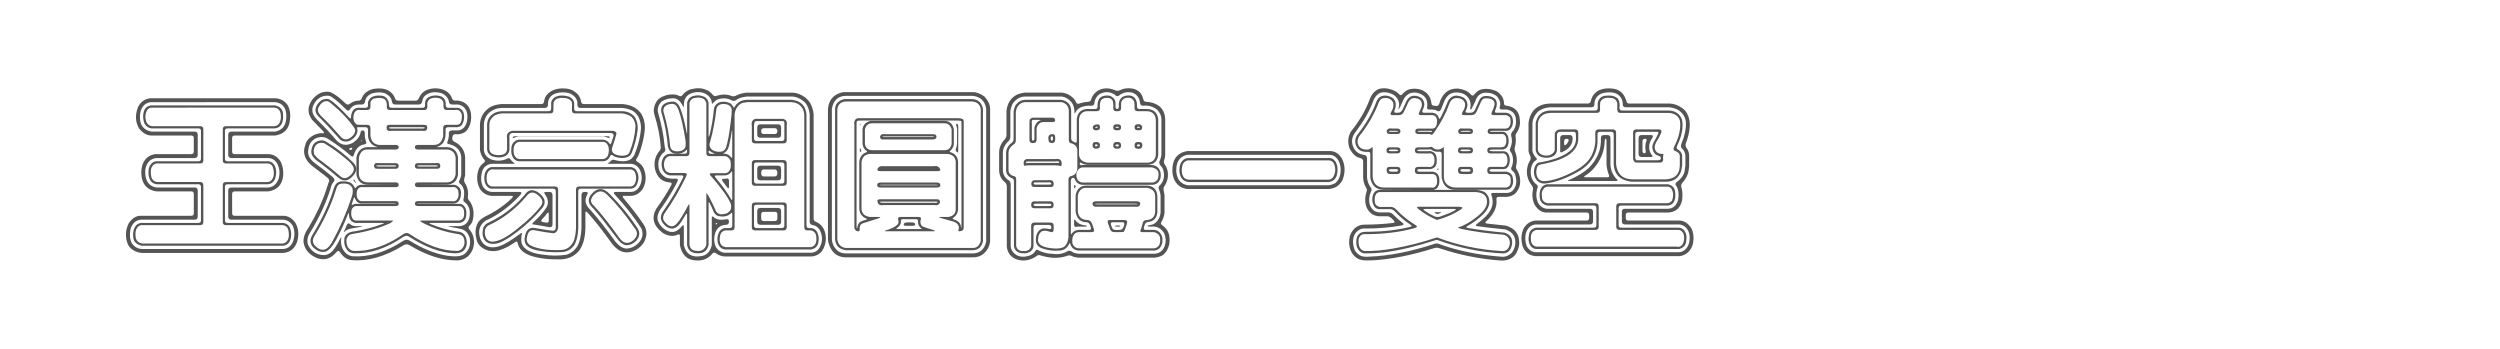
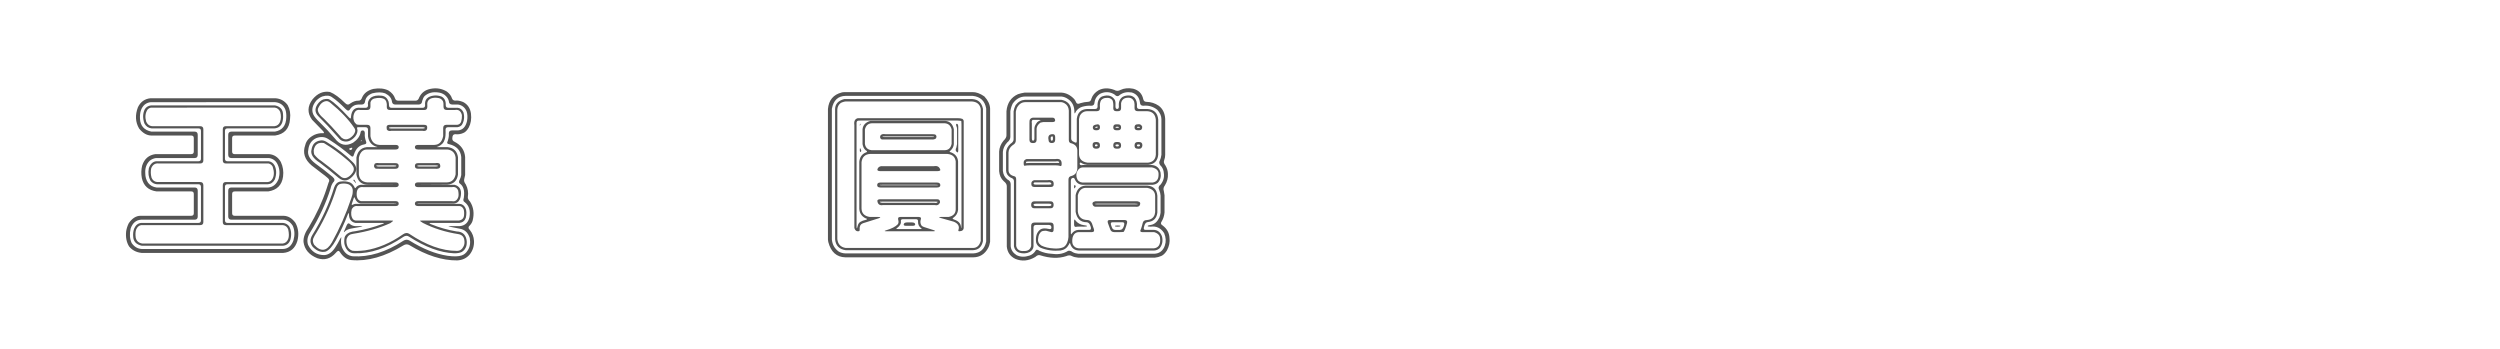
<svg xmlns="http://www.w3.org/2000/svg" version="1.1" id="图层_1" x="0px" y="0px" width="258px" height="36px" viewBox="0 0 258 36" enable-background="new 0 0 258 36" xml:space="preserve">
  <g>
    <path fill="#545454" d="M15.536,10.139H28.42c0.527,0.035,0.949,0.27,1.266,0.703c0.234,0.422,0.316,0.902,0.246,1.441   c-0.07,0.996-0.586,1.564-1.547,1.705h-4.166c-0.176,0-0.264,0.088-0.264,0.264v1.389c0,0.176,0.088,0.264,0.264,0.264h3.551   c0.527,0.047,0.932,0.316,1.213,0.809c0.223,0.48,0.299,0.984,0.229,1.512c-0.117,0.878-0.627,1.388-1.529,1.529h-3.463   c-0.176,0-0.264,0.088-0.264,0.264v1.986c0,0.176,0.088,0.264,0.264,0.264h5.045c0.48,0.012,0.891,0.258,1.23,0.738   c0.305,0.563,0.369,1.184,0.193,1.863c-0.234,0.762-0.721,1.172-1.459,1.23H14.604c-0.539-0.059-0.967-0.281-1.283-0.668   c-0.27-0.434-0.369-0.961-0.299-1.582c0.047-0.281,0.135-0.551,0.264-0.809c0.352-0.516,0.762-0.773,1.23-0.773h5.221   c0.176,0,0.264-0.088,0.264-0.264v-1.986c0-0.176-0.088-0.264-0.264-0.264h-3.586c-0.832-0.117-1.336-0.574-1.512-1.371   c-0.082-0.445-0.07-0.879,0.035-1.301c0.223-0.691,0.68-1.084,1.371-1.178h3.691c0.176,0,0.264-0.088,0.264-0.264v-1.389   c0-0.176-0.088-0.264-0.264-0.264h-4.131c-0.457-0.012-0.873-0.252-1.248-0.721c-0.387-0.656-0.428-1.389-0.123-2.197   C14.504,10.508,14.938,10.198,15.536,10.139z M15.588,10.543c-0.234,0.012-0.451,0.094-0.65,0.246   c-0.363,0.316-0.527,0.803-0.492,1.459c0.035,0.738,0.428,1.184,1.178,1.336h4.465c0.211,0,0.316,0.111,0.316,0.334v2.057   c0,0.223-0.105,0.334-0.316,0.334h-3.99c-0.246,0.035-0.463,0.129-0.65,0.281c-0.34,0.328-0.492,0.762-0.457,1.301   c0,0.375,0.1,0.703,0.299,0.984c0.211,0.27,0.498,0.428,0.861,0.475h3.938c0.211,0,0.316,0.111,0.316,0.334v2.654   c0,0.223-0.105,0.334-0.316,0.334h-5.537c-0.516,0.035-0.873,0.34-1.072,0.914c-0.129,0.551-0.094,1.049,0.105,1.494   c0.27,0.387,0.615,0.592,1.037,0.615h14.59c0.516-0.023,0.873-0.322,1.072-0.896c0.152-0.551,0.129-1.049-0.07-1.494   c-0.246-0.398-0.574-0.609-0.984-0.633h-5.344c-0.223,0-0.334-0.111-0.334-0.334v-2.654c0-0.223,0.111-0.334,0.334-0.334h3.797   c0.492-0.035,0.85-0.334,1.072-0.896c0.141-0.527,0.111-1.008-0.088-1.441c-0.176-0.41-0.48-0.645-0.914-0.703h-3.867   c-0.223,0-0.334-0.111-0.334-0.334v-2.057c0-0.223,0.111-0.334,0.334-0.334h4.482c0.762-0.129,1.154-0.621,1.178-1.477   c0.012-0.293-0.018-0.551-0.088-0.773c-0.176-0.469-0.527-0.732-1.055-0.791H15.588z M15.588,10.877h12.797   c0.551,0.117,0.826,0.439,0.826,0.967c0.023,0.246,0,0.498-0.07,0.756c-0.129,0.398-0.398,0.615-0.809,0.65h-4.852   c-0.176,0-0.264,0.088-0.264,0.264v2.865c0,0.176,0.088,0.264,0.264,0.264h4.254c0.258,0.035,0.457,0.176,0.598,0.422   c0.211,0.422,0.223,0.902,0.035,1.441c-0.164,0.316-0.404,0.486-0.721,0.51h-4.166c-0.176,0-0.264,0.088-0.264,0.264v3.445   c0,0.188,0.088,0.281,0.264,0.281h5.73c0.258,0.023,0.469,0.141,0.633,0.352c0.223,0.41,0.264,0.873,0.123,1.389   c-0.129,0.375-0.387,0.58-0.773,0.615H14.639c-0.586-0.129-0.885-0.451-0.896-0.967c-0.023-0.281,0.012-0.551,0.105-0.809   c0.152-0.352,0.393-0.545,0.721-0.58h5.906c0.176,0,0.264-0.088,0.264-0.264v-3.445c0-0.188-0.088-0.281-0.264-0.281h-4.289   c-0.258-0.023-0.475-0.141-0.65-0.352c-0.211-0.375-0.27-0.808-0.176-1.3c0.152-0.434,0.398-0.674,0.738-0.721h4.377   c0.176,0,0.264-0.088,0.264-0.264v-2.865c0-0.176-0.088-0.264-0.264-0.264h-4.834c-0.328-0.035-0.574-0.205-0.738-0.51   c-0.188-0.539-0.176-1.025,0.035-1.459C15.079,11.047,15.295,10.913,15.588,10.877z M15.624,11.106   c-0.152,0.012-0.287,0.082-0.404,0.211c-0.223,0.352-0.27,0.756-0.141,1.213c0.152,0.363,0.422,0.527,0.809,0.492h4.764   c0.223,0,0.334,0.105,0.334,0.316v3.217c0,0.211-0.111,0.316-0.334,0.316h-4.254c-0.375-0.047-0.639,0.117-0.791,0.492   c-0.07,0.305-0.059,0.633,0.035,0.984c0.117,0.269,0.311,0.416,0.58,0.439h4.43c0.223,0,0.334,0.111,0.334,0.334v3.797   c0,0.211-0.111,0.316-0.334,0.316h-6.082c-0.234,0.035-0.41,0.193-0.527,0.475c-0.07,0.234-0.082,0.51-0.035,0.826   c0.082,0.34,0.305,0.539,0.668,0.598h14.52c0.246-0.035,0.428-0.188,0.545-0.457c0.094-0.246,0.094-0.58,0-1.002   c-0.094-0.258-0.275-0.404-0.545-0.439h-5.889c-0.211,0-0.316-0.105-0.316-0.316v-3.797c0-0.223,0.105-0.334,0.316-0.334h4.307   c0.199-0.012,0.357-0.105,0.475-0.281c0.211-0.328,0.229-0.761,0.053-1.3c-0.094-0.176-0.234-0.287-0.422-0.334h-4.412   c-0.211,0-0.316-0.105-0.316-0.316v-3.217c0-0.211,0.105-0.316,0.316-0.316h5.027c0.27-0.035,0.457-0.182,0.563-0.439   c0.117-0.328,0.123-0.674,0.018-1.037c-0.117-0.258-0.299-0.404-0.545-0.439H15.624z" />
    <path fill="#545454" d="M44.417,9.172c0.62-0.129,1.188-0.035,1.705,0.281c0.269,0.211,0.439,0.434,0.51,0.668   c0.058,0.176,0.176,0.264,0.352,0.264c0.211-0.035,0.479,0.012,0.809,0.141c0.457,0.234,0.726,0.627,0.809,1.178   c0.07,0.563-0.007,1.049-0.229,1.459c-0.176,0.305-0.364,0.492-0.563,0.563c-0.259,0.117-0.534,0.158-0.826,0.123   c-0.188,0-0.288,0.117-0.299,0.352c-0.035,0.211,0.035,0.352,0.211,0.422c0.679,0.34,1.048,0.867,1.107,1.582v1.863   c-0.024,0.129-0.053,0.258-0.088,0.387c-0.06,0.175-0.007,0.369,0.158,0.58c0.211,0.41,0.281,0.838,0.211,1.283   c-0.024,0.152,0.053,0.316,0.229,0.492c0.362,0.574,0.45,1.225,0.264,1.951c-0.048,0.176-0.141,0.34-0.281,0.492   c-0.188,0.152-0.188,0.316,0,0.492c0.257,0.316,0.397,0.691,0.422,1.125c0.022,0.516-0.123,0.979-0.439,1.389   c-0.329,0.387-0.763,0.592-1.301,0.615c-1.536,0.012-3.171-0.51-4.905-1.564c-0.211-0.129-0.428-0.123-0.65,0.018   c-1.898,1.16-3.686,1.664-5.361,1.512c-0.469-0.047-0.867-0.328-1.195-0.844c-0.094-0.164-0.229-0.135-0.404,0.088   c-0.539,0.621-1.178,0.809-1.916,0.563c-0.844-0.34-1.318-0.896-1.424-1.67c-0.035-0.457,0.152-0.979,0.563-1.564   c0.773-1.289,1.377-2.596,1.811-3.92c0.07-0.246,0.141-0.463,0.211-0.65c0.117-0.176,0.088-0.334-0.088-0.474   c-0.199-0.176-0.398-0.334-0.598-0.475l-1.072-0.826c-0.715-0.609-0.932-1.307-0.65-2.092c0.105-0.457,0.428-0.814,0.967-1.072   c0.281-0.117,0.557-0.17,0.826-0.158c0.176,0.023,0.188-0.053,0.035-0.229c-0.387-0.387-0.762-0.773-1.125-1.16   c-0.504-0.691-0.486-1.395,0.053-2.109c0.516-0.621,1.113-0.873,1.793-0.756c0.469,0.188,0.996,0.574,1.582,1.16   c0.176,0.176,0.352,0.182,0.527,0.018c0.293-0.199,0.574-0.293,0.844-0.281c0.176,0,0.299-0.111,0.369-0.334   c0.199-0.445,0.586-0.738,1.16-0.879c0.598-0.105,1.113-0.053,1.547,0.158c0.352,0.223,0.58,0.492,0.686,0.809   c0.047,0.164,0.158,0.246,0.334,0.246h1.793c0.176,0,0.299-0.111,0.369-0.334C43.49,9.571,43.877,9.278,44.417,9.172z    M45.226,9.542c-0.563-0.082-1.032,0.041-1.406,0.369c-0.105,0.117-0.188,0.281-0.246,0.492c-0.024,0.258-0.147,0.387-0.37,0.387   h-2.408c-0.211,0-0.328-0.111-0.352-0.334c-0.047-0.34-0.281-0.615-0.703-0.826c-0.352-0.129-0.791-0.129-1.318,0   C38,9.793,37.754,10.057,37.684,10.42c-0.023,0.246-0.141,0.369-0.352,0.369c-0.293-0.012-0.498,0-0.615,0.035   c-0.223,0.059-0.416,0.199-0.58,0.422c-0.105,0.223-0.264,0.223-0.475,0c-0.539-0.551-0.996-0.949-1.371-1.195   c-0.246-0.199-0.58-0.234-1.002-0.105c-0.211,0.07-0.428,0.217-0.65,0.439c-0.398,0.48-0.504,0.949-0.316,1.406   c0.094,0.223,0.34,0.521,0.738,0.896c0.504,0.492,1.002,1.025,1.494,1.6c0.527,0.691,1.154,0.838,1.881,0.439   c0.445-0.305,0.703-0.656,0.773-1.055c0.012-0.141,0.088-0.211,0.229-0.211s0.211,0.105,0.211,0.316   c-0.023,0.234,0.012,0.486,0.105,0.756c0.105,0.211,0.053,0.334-0.158,0.369c-0.516,0.082-0.873,0.434-1.072,1.055   c-0.047,0.234-0.164,0.264-0.352,0.088c-0.645-0.563-1.406-1.125-2.285-1.688c-0.363-0.246-0.779-0.281-1.248-0.105   c-0.492,0.223-0.768,0.633-0.826,1.23c-0.105,0.469,0.129,0.926,0.703,1.371c0.621,0.445,1.219,0.908,1.793,1.389   c0.246,0.211,0.275,0.398,0.088,0.562c-0.141,0.188-0.234,0.404-0.281,0.65c-0.469,1.5-1.178,3.023-2.127,4.57   c-0.27,0.422-0.334,0.838-0.193,1.248c0.352,0.703,0.908,1.055,1.67,1.055c0.457-0.023,0.855-0.322,1.195-0.896   c0.117-0.176,0.27-0.445,0.457-0.809c0.105-0.188,0.135-0.176,0.088,0.035c-0.035,0.316-0.006,0.609,0.088,0.879   c0.234,0.551,0.604,0.855,1.107,0.914c1.688,0.105,3.428-0.428,5.221-1.6c0.223-0.141,0.439-0.146,0.65-0.018   c1.372,0.855,2.672,1.377,3.903,1.564c0.655,0.094,1.147,0.082,1.477-0.035c0.246-0.082,0.444-0.246,0.598-0.492   c0.246-0.352,0.321-0.785,0.229-1.301c-0.176-0.563-0.522-0.885-1.037-0.967l-0.984-0.193c-0.224-0.047-0.235-0.07-0.035-0.07h1.02   c0.538-0.047,0.872-0.352,1.002-0.914c0.128-0.691-0.035-1.213-0.492-1.564c-0.141-0.07-0.171-0.217-0.088-0.439   c0.058-0.41,0.046-0.727-0.035-0.949c-0.07-0.223-0.188-0.393-0.352-0.51c-0.141-0.082-0.147-0.234-0.018-0.457   c0.058-0.105,0.105-0.251,0.141-0.439v-1.863c-0.07-0.691-0.481-1.131-1.23-1.318c-0.224-0.023-0.276-0.141-0.158-0.352   c0.093-0.293,0.128-0.545,0.105-0.756c0-0.211,0.105-0.316,0.316-0.316h0.615c0.492-0.035,0.809-0.357,0.949-0.967   c0.07-0.387,0.053-0.727-0.053-1.02c-0.176-0.398-0.47-0.627-0.879-0.686h-0.598c-0.224,0-0.341-0.123-0.352-0.369   c-0.06-0.234-0.206-0.445-0.439-0.633C45.676,9.647,45.459,9.565,45.226,9.542z M44.804,9.858c0.257-0.023,0.51,0.012,0.756,0.105   c0.316,0.164,0.462,0.457,0.439,0.879c0,0.188,0.088,0.281,0.264,0.281h0.984c0.257,0.035,0.45,0.193,0.58,0.475   c0.128,0.469,0.075,0.896-0.158,1.283c-0.095,0.129-0.246,0.211-0.457,0.246h-0.967c-0.176,0-0.264,0.088-0.264,0.264   c0.022,0.445-0.007,0.779-0.088,1.002c-0.095,0.34-0.329,0.586-0.703,0.738c-0.176,0.035-0.183,0.053-0.018,0.053h1.02   c0.62,0.07,0.978,0.416,1.072,1.037v1.811c-0.105,0.644-0.475,0.984-1.107,1.019c-0.949,0-1.898,0.006-2.848,0.018h3.604   c0.515,0.141,0.731,0.504,0.65,1.09c-0.083,0.621-0.399,0.902-0.949,0.844h-3.288c-0.176,0-0.264,0.006-0.264,0.018   s0.088,0.018,0.264,0.018h4.131c0.257,0.023,0.45,0.17,0.58,0.439c0.116,0.246,0.128,0.58,0.035,1.002   c-0.105,0.305-0.323,0.48-0.65,0.527h-2.971c-0.188,0-0.171,0.047,0.053,0.141c0.844,0.34,1.716,0.586,2.619,0.738   c0.563,0.012,0.901,0.287,1.02,0.826c0.046,0.234,0.04,0.463-0.018,0.686c-0.083,0.258-0.235,0.457-0.457,0.598   c-0.211,0.105-0.487,0.152-0.826,0.141c-1.406-0.059-2.953-0.633-4.641-1.723c-0.176-0.117-0.369-0.105-0.58,0.035   c-1.723,1.172-3.387,1.734-4.992,1.688c-0.516,0.023-0.867-0.258-1.055-0.844c-0.059-0.188-0.064-0.439-0.018-0.756   c0.047-0.223,0.217-0.404,0.51-0.545c0.176-0.07,0.393-0.117,0.65-0.141c0.914-0.152,1.834-0.398,2.76-0.738   c0.199-0.07,0.199-0.105,0-0.105h-2.795c-0.434-0.094-0.656-0.387-0.668-0.879c-0.012-0.199-0.059-0.182-0.141,0.053   c-0.316,0.832-0.721,1.705-1.213,2.619c-0.352,0.633-0.697,1.02-1.037,1.16c-0.457,0.117-0.902-0.041-1.336-0.475   c-0.305-0.375-0.322-0.785-0.053-1.23c0.996-1.605,1.746-3.24,2.25-4.904c0.129-0.363,0.34-0.568,0.633-0.615   c0.363-0.047,0.68-0.023,0.949,0.07c0.188,0.059,0.352,0.211,0.492,0.457c0.059,0.164,0.117,0.193,0.176,0.088   c0.105-0.152,0.27-0.246,0.492-0.281l3.41-0.018h-2.76c-0.598-0.023-0.961-0.369-1.09-1.037v-1.758   c0.047-0.258,0.135-0.475,0.264-0.65c0.188-0.246,0.451-0.387,0.791-0.422h1.002c0.164,0,0.141-0.023-0.07-0.07   c-0.457-0.176-0.721-0.521-0.791-1.037v-0.686c0-0.176-0.088-0.264-0.264-0.264h-0.615c-0.211-0.023-0.293,0.018-0.246,0.123   c0.094,0.246,0.029,0.521-0.193,0.826c-0.41,0.469-0.838,0.627-1.283,0.475c-0.152-0.035-0.311-0.158-0.475-0.369   c-0.738-0.844-1.424-1.576-2.057-2.197c-0.352-0.363-0.381-0.768-0.088-1.213c0.164-0.246,0.363-0.416,0.598-0.51   c0.328-0.082,0.551-0.076,0.668,0.018c0.445,0.27,1.102,0.873,1.969,1.811c0.164,0.188,0.24,0.176,0.229-0.035   c0.059-0.691,0.387-1.002,0.984-0.932h0.51c0.176,0,0.264-0.088,0.264-0.264c-0.059-0.293,0.041-0.557,0.299-0.791   c0.27-0.188,0.645-0.252,1.125-0.193c0.328,0.047,0.557,0.24,0.686,0.58c0.035,0.117,0.053,0.246,0.053,0.387   c0,0.188,0.088,0.281,0.264,0.281h3.2c0.176,0,0.264-0.088,0.264-0.264C43.802,10.274,44.111,9.94,44.804,9.858z M33.061,14.499   c0.188-0.047,0.398,0,0.633,0.141c1.066,0.656,1.963,1.348,2.689,2.074c0.445,0.41,0.498,0.844,0.158,1.301   c-0.516,0.667-1.043,0.785-1.582,0.352c-0.727-0.621-1.383-1.148-1.969-1.582c-0.68-0.434-0.961-0.879-0.844-1.336   c0.047-0.281,0.141-0.498,0.281-0.65C32.592,14.633,32.803,14.534,33.061,14.499z M35.188,18.963   c-0.223,0.035-0.375,0.182-0.457,0.439c-0.492,1.582-1.172,3.1-2.039,4.553c-0.176,0.27-0.299,0.492-0.369,0.668   c-0.07,0.211-0.035,0.428,0.105,0.65c0.691,0.75,1.301,0.662,1.828-0.264c0.785-1.406,1.453-2.93,2.004-4.57   c0.094-0.246,0.141-0.463,0.141-0.65c0.035-0.34-0.1-0.592-0.404-0.756C35.762,18.939,35.493,18.916,35.188,18.963z M33.43,14.762   c-0.598-0.105-0.949,0.146-1.055,0.756c0,0.164,0.018,0.305,0.053,0.422c0.234,0.293,0.469,0.51,0.703,0.65   c0.504,0.363,1.154,0.885,1.951,1.564c0.352,0.34,0.732,0.299,1.143-0.123c0.281-0.293,0.357-0.568,0.229-0.826   c-0.117-0.223-0.311-0.445-0.58-0.668C35.088,15.858,34.274,15.266,33.43,14.762z M33.641,10.438   c-0.352,0.047-0.627,0.305-0.826,0.773c-0.082,0.281,0.135,0.639,0.65,1.072c0.434,0.422,1.031,1.066,1.793,1.934   c0.258,0.199,0.533,0.217,0.826,0.053c0.27-0.176,0.445-0.369,0.527-0.58c0.082-0.176,0.064-0.34-0.053-0.492   c-0.574-0.855-1.4-1.723-2.479-2.602C33.917,10.467,33.77,10.415,33.641,10.438z M35.786,23.234   c0.094-0.199,0.199-0.24,0.316-0.123c0.141,0.129,0.328,0.205,0.563,0.229h0.563c0.223,0,0.223,0.023,0,0.07l-0.984,0.176   c-0.211,0.035-0.404,0.111-0.58,0.229c-0.188,0.199-0.229,0.193-0.123-0.018L35.786,23.234z M45.278,10.122   c-0.294-0.059-0.558-0.047-0.791,0.035c-0.294,0.129-0.422,0.352-0.387,0.668v0.193c0,0.223-0.105,0.334-0.316,0.334h-3.551   c-0.223,0-0.328-0.111-0.316-0.334c0.035-0.398-0.059-0.668-0.281-0.809c-0.258-0.129-0.604-0.141-1.037-0.035   c-0.199,0.07-0.322,0.205-0.369,0.404v0.439c0,0.223-0.111,0.334-0.334,0.334h-0.721c-0.387-0.07-0.621,0.146-0.703,0.65   c-0.035,0.363,0.076,0.645,0.334,0.844c0.07,0.023,0.193,0.035,0.369,0.035h0.721c0.223,0,0.334,0.111,0.334,0.334v0.844   c0.105,0.574,0.422,0.873,0.949,0.896h1.635c0.223,0,0.334,0.076,0.334,0.229c0,0.164-0.111,0.246-0.334,0.246h-2.936   c-0.434,0-0.715,0.281-0.844,0.844v1.723c0.059,0.503,0.346,0.779,0.861,0.826h2.918c0.223,0,0.334,0.082,0.334,0.246   s-0.111,0.246-0.334,0.246h-3.287c-0.398-0.059-0.633,0.105-0.703,0.492c-0.035,0.281-0.012,0.504,0.07,0.668   c0.082,0.152,0.199,0.246,0.352,0.281h3.568c0.223,0,0.334,0.088,0.334,0.264c0,0.164-0.111,0.246-0.334,0.246h-3.85   c-0.316-0.047-0.539,0.07-0.668,0.352c-0.105,0.41-0.059,0.75,0.141,1.02c0.082,0.07,0.17,0.111,0.264,0.123h3.516   c0.211,0,0.328,0.006,0.352,0.018c0.012,0.023-0.082,0.105-0.281,0.246c-1.102,0.504-2.385,0.873-3.85,1.107   c-0.34,0.035-0.563,0.211-0.668,0.527c-0.035,0.234-0.018,0.457,0.053,0.668c0.07,0.246,0.246,0.428,0.527,0.545   c0.281,0.047,0.721,0.035,1.318-0.035c1.324-0.199,2.631-0.75,3.92-1.652c0.234-0.164,0.451-0.182,0.65-0.053   c1.746,1.172,3.375,1.758,4.887,1.758c0.327,0.012,0.567-0.146,0.721-0.475c0.093-0.188,0.116-0.404,0.07-0.65   c-0.048-0.328-0.241-0.527-0.58-0.598c-1.36-0.211-2.591-0.598-3.691-1.16c-0.211-0.129-0.311-0.205-0.299-0.229   c0.035-0.012,0.159-0.018,0.37-0.018h3.656c0.292-0.047,0.462-0.199,0.51-0.457c0.035-0.293,0.022-0.527-0.035-0.703   c-0.095-0.199-0.229-0.311-0.404-0.334h-4.29c-0.223,0-0.334-0.082-0.334-0.246c0-0.176,0.111-0.264,0.334-0.264h3.481   c0.304,0.07,0.521-0.059,0.65-0.387c0.058-0.152,0.058-0.387,0-0.703c-0.118-0.293-0.334-0.41-0.65-0.352h-3.481   c-0.223,0-0.334-0.082-0.334-0.246s0.111-0.246,0.334-0.246h2.989c0.479-0.023,0.773-0.299,0.879-0.826v-1.74   c-0.07-0.492-0.352-0.768-0.844-0.826h-3.024c-0.223,0-0.334-0.082-0.334-0.246c0-0.152,0.111-0.229,0.334-0.229h1.67   c0.492-0.012,0.796-0.316,0.914-0.914v-0.826c0-0.223,0.11-0.334,0.334-0.334h1.125c0.211-0.035,0.345-0.152,0.404-0.352   c0.058-0.211,0.081-0.428,0.07-0.65c-0.105-0.422-0.347-0.598-0.721-0.527h-0.844c-0.224,0-0.334-0.111-0.334-0.334   c0.011-0.258-0.007-0.445-0.053-0.563C45.612,10.268,45.465,10.157,45.278,10.122z M36.331,15.377   c0.059-0.129,0.012-0.164-0.141-0.105c-0.164,0.035-0.199,0.094-0.105,0.176C36.178,15.518,36.26,15.495,36.331,15.377z    M36.629,20.475c-0.047-0.176-0.1-0.146-0.158,0.088l-0.141,0.404c-0.082,0.199-0.018,0.234,0.193,0.105   c0.047-0.012,0.1-0.023,0.158-0.035h3.955c0.176,0,0.264-0.006,0.264-0.018s-0.088-0.018-0.264-0.018h-3.41   C36.969,20.979,36.77,20.803,36.629,20.475z M36.489,18.559c0.047-0.047,0.1-0.006,0.158,0.123   c0.082,0.141,0.111,0.217,0.088,0.229c-0.023-0.035-0.082-0.1-0.176-0.193C36.465,18.646,36.442,18.594,36.489,18.559z    M37.333,14.481c-0.012-0.023-0.041-0.012-0.088,0.035c-0.035,0.059-0.023,0.076,0.035,0.053   C37.315,14.557,37.333,14.528,37.333,14.481z M38.668,16.907c0.082-0.082,0.234-0.105,0.457-0.07h1.688   c0.223,0,0.334,0.094,0.334,0.281c0,0.199-0.111,0.299-0.334,0.299h-1.688c-0.223,0-0.346-0.006-0.369-0.018   C38.581,17.27,38.551,17.106,38.668,16.907z M38.827,17.1c0.023,0.059,0.111,0.088,0.264,0.088h1.547   c0.176,0,0.264-0.023,0.264-0.07c0-0.035-0.088-0.053-0.264-0.053h-1.529C38.92,17.065,38.827,17.077,38.827,17.1z M39.899,13.11   c0-0.152,0.105-0.229,0.316-0.229h3.534c0.222,0,0.334,0.07,0.334,0.211c0.035,0.34-0.136,0.475-0.51,0.404h-3.165   c-0.234,0.059-0.398,0.012-0.492-0.141C39.905,13.333,39.899,13.25,39.899,13.11z M40.391,13.127c-0.164,0-0.246,0.023-0.246,0.07   s0.088,0.07,0.264,0.07h3.165c0.176,0,0.264-0.023,0.264-0.07s-0.088-0.07-0.264-0.07H40.391z M42.817,17.135   c0-0.199,0.105-0.299,0.316-0.299h1.793c0.211-0.035,0.362-0.012,0.457,0.07c0.151,0.375,0,0.545-0.457,0.51h-1.776   C42.928,17.417,42.817,17.323,42.817,17.135z M43.309,17.065c-0.164,0-0.246,0.018-0.246,0.053c0,0.047,0.088,0.07,0.264,0.07   h1.583c0.187,0,0.281-0.023,0.281-0.07c0-0.035-0.088-0.053-0.264-0.053H43.309z" />
-     <path fill="#545454" d="M57.108,9.295c0.398-0.152,0.814-0.205,1.248-0.158c0.492,0.023,0.92,0.229,1.283,0.615   c0.164,0.176,0.275,0.416,0.334,0.721c0.012,0.176,0.105,0.264,0.281,0.264h3.973c0.492,0.035,0.926,0.164,1.301,0.387   c0.469,0.293,0.773,0.703,0.914,1.23c0.129,0.422,0.146,0.896,0.053,1.424c-0.094,0.656-0.258,1.313-0.492,1.969   c-0.07,0.223-0.158,0.41-0.264,0.563c-0.152,0.188-0.123,0.322,0.088,0.404c0.305,0.211,0.504,0.434,0.598,0.668   c0.305,0.762,0.27,1.47-0.105,2.126c-0.305,0.434-0.691,0.668-1.16,0.703h-0.773c-0.176,0-0.164,0.111,0.035,0.334   c0.82,0.973,1.482,1.84,1.986,2.602c0.305,0.457,0.381,0.926,0.229,1.406c-0.117,0.469-0.428,0.867-0.932,1.195   c-0.961,0.539-1.805,0.346-2.531-0.58c-0.891-1.254-1.723-2.314-2.496-3.182c-0.176-0.188-0.264-0.199-0.264-0.035v1.635   c-0.035,0.996-0.252,1.758-0.65,2.285c-0.164,0.199-0.375,0.381-0.633,0.545c-0.375,0.223-0.803,0.34-1.283,0.352   c-1.242,0.023-2.279-0.105-3.111-0.387c-0.75-0.27-1.189-0.703-1.318-1.301c-0.012-0.176-0.111-0.199-0.299-0.07   c-0.445,0.316-0.855,0.545-1.23,0.686c-0.504,0.223-1.014,0.275-1.529,0.158c-0.727-0.234-1.131-0.668-1.213-1.301   c-0.129-0.492-0.1-0.961,0.088-1.406c0.117-0.293,0.375-0.551,0.773-0.773c1.043-0.492,1.969-1.119,2.777-1.881   c0.188-0.188,0.193-0.281,0.018-0.281H50.71c-0.504-0.059-0.896-0.293-1.178-0.703c-0.34-0.656-0.381-1.347-0.123-2.074   c0.105-0.246,0.275-0.457,0.51-0.633c0.176-0.105,0.17-0.246-0.018-0.422c-0.199-0.27-0.322-0.568-0.369-0.896v-2.654   c0.035-0.75,0.387-1.342,1.055-1.775c0.293-0.164,0.674-0.27,1.143-0.316h4.148c0.164,0,0.258-0.105,0.281-0.316   C56.218,9.94,56.534,9.565,57.108,9.295z M57.688,9.559c-0.773,0.129-1.154,0.545-1.143,1.248c0,0.223-0.111,0.334-0.334,0.334   h-4.465c-0.422,0.012-0.82,0.152-1.195,0.422c-0.375,0.328-0.58,0.75-0.615,1.266v2.619c0.023,0.504,0.322,0.855,0.896,1.055   c0.527,0.129,1.002,0.1,1.424-0.088c0.188-0.129,0.322-0.123,0.404,0.018c0.094,0.117,0.217,0.24,0.369,0.369   c0.152,0.07,0.117,0.105-0.105,0.105h-2.268c-0.551,0.129-0.867,0.463-0.949,1.002c-0.105,0.457-0.07,0.89,0.105,1.3   c0.223,0.363,0.533,0.563,0.932,0.598h2.883c0.223,0,0.24,0.111,0.053,0.334c-1.09,1.184-2.285,2.063-3.586,2.637   c-0.633,0.469-0.803,1.102-0.51,1.898c0.234,0.527,0.627,0.809,1.178,0.844c0.492,0.023,1.049-0.158,1.67-0.545   c0.457-0.281,0.838-0.539,1.143-0.773c0.258-0.211,0.352-0.217,0.281-0.018c-0.059,0.234-0.076,0.48-0.053,0.738   c0.047,0.434,0.352,0.779,0.914,1.037c0.328,0.152,0.762,0.258,1.301,0.316c0.809,0.129,1.611,0.135,2.408,0.018   c0.48-0.129,0.873-0.434,1.178-0.914c0.234-0.445,0.369-1.049,0.404-1.811v-3.428c0-0.223,0.111-0.334,0.334-0.334h0.105   c0.223,0,0.264,0.111,0.123,0.334c-0.27,0.527-0.158,1.025,0.334,1.494c0.797,0.891,1.652,1.975,2.566,3.252   c0.457,0.563,0.896,0.814,1.318,0.756c0.48-0.047,0.902-0.299,1.266-0.756c0.293-0.422,0.334-0.867,0.123-1.336   c-0.785-1.207-1.676-2.344-2.672-3.41c-0.211-0.223-0.211-0.334,0-0.334h1.617c0.48-0.012,0.82-0.311,1.02-0.896   c0.141-0.457,0.111-0.908-0.088-1.353c-0.211-0.398-0.521-0.615-0.932-0.65h-2.215c-0.211,0-0.264-0.018-0.158-0.053   c0.105-0.07,0.211-0.158,0.316-0.264c0.094-0.117,0.246-0.135,0.457-0.053c0.563,0.141,1.014,0.141,1.354,0   c0.211-0.059,0.404-0.234,0.58-0.527c0.375-0.891,0.604-1.764,0.686-2.619c0.047-0.457-0.047-0.92-0.281-1.389   c-0.211-0.305-0.434-0.51-0.668-0.615c-0.316-0.141-0.645-0.223-0.984-0.246h-4.289c-0.223,0-0.334-0.111-0.334-0.334   c0.047-0.492-0.193-0.873-0.721-1.143C58.538,9.536,58.146,9.5,57.688,9.559z M54.771,19.631c0.445-0.035,0.861,0.193,1.248,0.686   c0.305,0.422,0.246,0.85-0.176,1.283c-0.727,0.855-1.564,1.641-2.514,2.355c-0.469,0.363-0.902,0.65-1.301,0.861   c-0.574,0.34-1.107,0.434-1.6,0.281c-0.281-0.129-0.457-0.311-0.527-0.545c-0.129-0.27-0.135-0.621-0.018-1.055   c0.129-0.27,0.311-0.445,0.545-0.527c0.398-0.188,0.832-0.428,1.301-0.721c0.879-0.563,1.688-1.277,2.426-2.145   C54.319,19.848,54.524,19.689,54.771,19.631z M50.095,17.75c0.129-0.281,0.334-0.451,0.615-0.51h14.414   c0.211,0.047,0.369,0.129,0.475,0.246c0.316,0.422,0.375,0.902,0.176,1.441c-0.117,0.328-0.34,0.51-0.668,0.545h-5.168   c-0.176,0-0.264,0.088-0.264,0.264v3.832c-0.023,0.656-0.141,1.201-0.352,1.635c-0.293,0.469-0.703,0.738-1.23,0.809   c-1.09,0.07-2.092-0.018-3.006-0.264c-0.691-0.211-1.008-0.598-0.949-1.16c0.023-0.234,0.082-0.451,0.176-0.65   c0.164-0.316,0.428-0.457,0.791-0.422c0.867,0.152,1.518,0.252,1.951,0.299c0.199-0.012,0.299-0.123,0.299-0.334v-3.727   c0-0.188-0.082-0.281-0.246-0.281H50.78c-0.352,0-0.604-0.229-0.756-0.686C49.942,18.424,49.966,18.079,50.095,17.75z    M55.526,20.141c-0.422-0.363-0.797-0.357-1.125,0.018c-1.113,1.348-2.426,2.373-3.938,3.076c-0.164,0.07-0.293,0.205-0.387,0.404   c-0.07,0.305-0.059,0.568,0.035,0.791c0.105,0.305,0.316,0.475,0.633,0.51c0.68,0.012,1.57-0.439,2.672-1.354   c1.09-0.855,1.893-1.635,2.408-2.338C56.095,20.885,55.995,20.516,55.526,20.141z M50.991,17.487   c-0.328-0.059-0.563,0.082-0.703,0.422c-0.094,0.246-0.1,0.551-0.018,0.914c0.105,0.27,0.281,0.41,0.527,0.422h6.469   c0.223,0,0.334,0.111,0.334,0.334v3.902c-0.07,0.469-0.311,0.656-0.721,0.563c-0.316-0.035-0.861-0.123-1.635-0.264   c-0.457-0.129-0.738,0.082-0.844,0.633c-0.117,0.375-0.012,0.674,0.316,0.896c0.727,0.375,1.758,0.539,3.094,0.492   c0.668,0,1.143-0.328,1.424-0.984c0.117-0.375,0.188-0.791,0.211-1.248v-3.99c0-0.223,0.105-0.334,0.316-0.334h5.326   c0.152-0.012,0.287-0.094,0.404-0.246c0.199-0.375,0.211-0.785,0.035-1.23c-0.117-0.176-0.264-0.27-0.439-0.281H50.991z    M57.284,10.016c0.387-0.188,0.861-0.205,1.424-0.053c0.316,0.141,0.498,0.357,0.545,0.65v0.598c0,0.176,0.088,0.264,0.264,0.264   h4.693c0.516,0.012,0.943,0.205,1.283,0.58c0.27,0.445,0.369,0.926,0.299,1.441c-0.094,0.75-0.293,1.506-0.598,2.268   c-0.059,0.141-0.135,0.252-0.229,0.334c-0.34,0.223-0.773,0.27-1.301,0.141c-0.105-0.023-0.211-0.064-0.316-0.123   c-0.199-0.176-0.328-0.17-0.387,0.018c-0.141,0.305-0.369,0.475-0.686,0.51H53.54c-0.375-0.047-0.621-0.287-0.738-0.721   c-0.047-0.188-0.053-0.445-0.018-0.773c0.082-0.387,0.316-0.633,0.703-0.738h8.789c0.258,0.035,0.469,0.17,0.633,0.404   c0.059,0.129,0.123,0.094,0.193-0.105l0.211-0.668c0.047-0.176-0.041-0.281-0.264-0.316H52.89c-0.27,0.047-0.375,0.223-0.316,0.527   v1.213c-0.012,0.246-0.141,0.451-0.387,0.615c-0.375,0.199-0.838,0.217-1.389,0.053c-0.305-0.129-0.48-0.357-0.527-0.686v-2.602   c0.023-0.551,0.305-0.961,0.844-1.23c0.211-0.082,0.428-0.129,0.65-0.141h4.834c0.188,0,0.281-0.088,0.281-0.264v-0.58   C56.892,10.385,57.026,10.18,57.284,10.016z M57.671,10.139c-0.258,0.035-0.439,0.182-0.545,0.439   c-0.012,0.27-0.018,0.539-0.018,0.809c0,0.211-0.105,0.316-0.316,0.316h-5.027c-0.188,0.012-0.404,0.07-0.65,0.176   c-0.387,0.234-0.592,0.557-0.615,0.967v2.566c0.035,0.223,0.135,0.375,0.299,0.457c0.34,0.164,0.721,0.188,1.143,0.07   c0.223-0.094,0.352-0.258,0.387-0.492V14.27c-0.082-0.422,0.1-0.68,0.545-0.773h10.336c0.352,0.047,0.475,0.193,0.369,0.439   c-0.094,0.375-0.229,0.809-0.404,1.301c-0.105,0.387,0.076,0.645,0.545,0.773c0.398,0.094,0.727,0.082,0.984-0.035   c0.129-0.059,0.217-0.152,0.264-0.281c0.363-0.891,0.568-1.781,0.615-2.672c-0.012-0.223-0.07-0.439-0.176-0.65   c-0.141-0.258-0.334-0.428-0.58-0.51c-0.211-0.082-0.416-0.135-0.615-0.158h-4.869c-0.211,0-0.316-0.105-0.316-0.316v-0.475   c0.07-0.434-0.152-0.697-0.668-0.791C58.063,10.086,57.835,10.092,57.671,10.139z M52.907,14.2c0-0.094,0.105-0.141,0.316-0.141   h9.422c0.211,0,0.305,0.041,0.281,0.123s-0.146,0.07-0.369-0.035l-0.246-0.07h-8.824c-0.082,0.012-0.17,0.035-0.264,0.07   C53.013,14.264,52.907,14.282,52.907,14.2z M53.522,14.639c-0.246,0.059-0.41,0.24-0.492,0.545   c-0.047,0.305-0.035,0.568,0.035,0.791c0.105,0.258,0.275,0.404,0.51,0.439h8.684c0.328-0.07,0.51-0.287,0.545-0.65   c0.047-0.234,0.035-0.463-0.035-0.686c-0.105-0.27-0.275-0.416-0.51-0.439H53.522z M56.3,20.141   c-0.188-0.223-0.176-0.334,0.035-0.334h0.369c0.211,0,0.316,0.111,0.316,0.334v3.006c0,0.223-0.111,0.322-0.334,0.299   c-0.527-0.105-1.066-0.199-1.617-0.281c-0.199,0.023-0.188-0.07,0.035-0.281c0.504-0.457,0.891-0.885,1.16-1.283   C56.628,21.143,56.64,20.656,56.3,20.141z M56.634,22.057c0-0.164-0.07-0.164-0.211,0c-0.129,0.188-0.281,0.369-0.457,0.545   c-0.164,0.176-0.141,0.281,0.07,0.316l0.334,0.053c0.176,0.035,0.264-0.035,0.264-0.211V22.057z M61.397,19.701   c0.492-0.328,0.996-0.223,1.512,0.316c1.125,1.125,2.098,2.32,2.918,3.586c0.234,0.422,0.182,0.832-0.158,1.23   c-0.363,0.363-0.744,0.516-1.143,0.457c-0.223-0.059-0.439-0.205-0.65-0.439c-0.34-0.434-0.674-0.867-1.002-1.301   c-0.434-0.598-0.955-1.248-1.564-1.951c-0.293-0.281-0.463-0.498-0.51-0.65C60.671,20.527,60.87,20.111,61.397,19.701z    M62.628,20.07c-0.445-0.434-0.891-0.422-1.336,0.035c-0.082,0.07-0.158,0.182-0.229,0.334c-0.152,0.27-0.07,0.539,0.246,0.809   c0.762,0.832,1.623,1.922,2.584,3.27c0.434,0.621,0.92,0.715,1.459,0.281c0.469-0.41,0.51-0.838,0.123-1.283   C64.538,22.145,63.589,20.996,62.628,20.07z" />
-     <path fill="#545454" d="M71.188,9.243c0.668-0.188,1.219-0.182,1.652,0.018c0.223,0.059,0.439,0.205,0.65,0.439   c0.141,0.211,0.299,0.27,0.475,0.176c0.574-0.164,1.072-0.158,1.494,0.018c0.176,0.082,0.375,0.059,0.598-0.07   c0.258-0.129,0.586-0.217,0.984-0.264h4.746c0.457,0.023,0.891,0.188,1.301,0.492c0.234,0.188,0.416,0.393,0.545,0.615   c0.188,0.352,0.299,0.732,0.334,1.143v10.757c0,0.176,0.111,0.299,0.334,0.369c0.469,0.234,0.762,0.633,0.879,1.195   c0.105,0.504,0.047,0.996-0.176,1.477c-0.246,0.516-0.662,0.803-1.248,0.861h-8.965c-0.305-0.023-0.574-0.111-0.809-0.264   c-0.211-0.176-0.375-0.176-0.492,0c-0.422,0.516-1.002,0.738-1.74,0.668c-0.855-0.059-1.383-0.58-1.582-1.564v-0.967   c0-0.176-0.105-0.205-0.316-0.088c-0.445,0.164-0.92,0.1-1.424-0.193c-0.996-0.738-1.23-1.576-0.703-2.514   c0.633-0.879,1.148-1.693,1.547-2.443c0.094-0.188,0.029-0.281-0.193-0.281c-0.773-0.07-1.266-0.521-1.477-1.353   c-0.141-0.68-0.012-1.283,0.387-1.811c0.176-0.164,0.24-0.357,0.193-0.58c-0.07-0.996-0.281-2.063-0.633-3.199   c-0.141-0.434-0.088-0.873,0.158-1.318c0.164-0.328,0.516-0.574,1.055-0.738c0.539-0.129,0.967-0.111,1.283,0.053   c0.176,0.105,0.328,0.053,0.457-0.158C70.702,9.506,70.931,9.348,71.188,9.243z M71.874,9.506   c-0.879,0.094-1.313,0.551-1.301,1.371c0,0.223-0.047,0.223-0.141,0c-0.281-0.563-0.668-0.803-1.16-0.721   c-0.305,0-0.633,0.105-0.984,0.316c-0.387,0.375-0.498,0.809-0.334,1.301c0.316,1.09,0.527,2.18,0.633,3.27   c0,0.07,0.018,0.152,0.053,0.246c0.07,0.223-0.006,0.393-0.229,0.51c-0.363,0.387-0.516,0.832-0.457,1.336   c0.012,0.504,0.27,0.902,0.773,1.195c0.281,0.094,0.621,0.129,1.02,0.105c0.211,0,0.264,0.105,0.158,0.316   c-0.445,0.879-0.967,1.746-1.564,2.602c-0.41,0.504-0.563,0.967-0.457,1.389c0.188,0.516,0.533,0.885,1.037,1.107   c0.504,0.211,0.967,0.064,1.389-0.439c0.176-0.223,0.264-0.223,0.264,0v1.898c0.223,0.914,0.814,1.289,1.775,1.125   c0.574-0.07,0.943-0.445,1.107-1.125v-2.795c0-0.223,0.1-0.229,0.299-0.018c0.281,0.188,0.668,0.234,1.16,0.141   c0.211-0.059,0.316,0.018,0.316,0.229c0,0.223-0.105,0.334-0.316,0.334c-0.516,0.012-0.879,0.275-1.09,0.791   c-0.176,0.586-0.152,1.096,0.07,1.529c0.223,0.34,0.521,0.527,0.896,0.563h8.947c0.504-0.035,0.844-0.352,1.02-0.949   c0.141-0.469,0.082-0.943-0.176-1.424c-0.164-0.258-0.393-0.416-0.686-0.475c-0.223-0.023-0.334-0.141-0.334-0.352V11.844   c-0.047-0.504-0.193-0.908-0.439-1.213c-0.422-0.422-0.879-0.645-1.371-0.668h-4.676c-0.469,0.059-0.797,0.152-0.984,0.281   c-0.223,0.199-0.445,0.223-0.668,0.07c-0.41-0.199-0.861-0.217-1.354-0.053c-0.117,0.047-0.252,0.141-0.404,0.281   c-0.141,0.211-0.211,0.211-0.211,0c-0.082-0.48-0.398-0.809-0.949-0.984C72.319,9.512,72.108,9.495,71.874,9.506z M71.61,9.893   c0.387-0.105,0.773-0.059,1.16,0.141c0.211,0.164,0.328,0.363,0.352,0.598v3.375c0,0.164,0.035,0.141,0.105-0.07   c0.211-0.844,0.357-1.711,0.439-2.602c0.023-0.328,0.188-0.574,0.492-0.738c0.41-0.164,0.832-0.129,1.266,0.105   c0.105,0.105,0.188,0.211,0.246,0.316c0.047,0.141,0.123,0.1,0.229-0.123c0.27-0.375,0.662-0.574,1.178-0.598h4.641   c0.949,0.117,1.453,0.639,1.512,1.564V23.27c0,0.176,0.088,0.264,0.264,0.264c0.516-0.035,0.832,0.211,0.949,0.738   c0.059,0.176,0.064,0.393,0.018,0.65c-0.023,0.434-0.27,0.709-0.738,0.826h-8.877c-0.387-0.035-0.645-0.27-0.773-0.703   c-0.082-0.387-0.029-0.768,0.158-1.143c0.152-0.211,0.34-0.334,0.563-0.369h0.51c0.176,0,0.264-0.082,0.264-0.246v-1.178   c0-0.188-0.035-0.229-0.105-0.123c-0.352,0.352-0.826,0.445-1.424,0.281c-0.188-0.094-0.322-0.24-0.404-0.439   c-0.105-0.27-0.229-0.545-0.369-0.826c-0.094-0.188-0.141-0.188-0.141,0v4.271c-0.129,0.551-0.451,0.838-0.967,0.861   c-0.727,0.047-1.143-0.234-1.248-0.844V22.18c0-0.199-0.064-0.182-0.193,0.053l-0.404,0.65c-0.398,0.609-0.814,0.826-1.248,0.65   c-0.211-0.059-0.422-0.217-0.633-0.475c-0.316-0.41-0.305-0.844,0.035-1.301c0.75-1.066,1.418-2.197,2.004-3.392   c0.094-0.176,0.053-0.264-0.123-0.264h-1.178c-0.305-0.012-0.557-0.182-0.756-0.51c-0.199-0.48-0.176-0.938,0.07-1.371   c0.164-0.211,0.369-0.328,0.615-0.352h1.547c0.176,0,0.264-0.082,0.264-0.246c0-0.176-0.035-0.217-0.105-0.123   c-0.258,0.27-0.592,0.387-1.002,0.352c-0.457,0.012-0.75-0.234-0.879-0.738c-0.082-1.078-0.281-2.168-0.598-3.27   c-0.082-0.223-0.111-0.439-0.088-0.65c0.094-0.422,0.463-0.656,1.107-0.703c0.223-0.035,0.434,0.059,0.633,0.281   c0.105,0.117,0.211,0.334,0.316,0.65c0.188,0.516,0.375,1.266,0.563,2.25c0.035,0.176,0.053,0.176,0.053,0v-3.041   C70.978,10.233,71.212,9.987,71.61,9.893z M71.751,10.104c-0.316,0.023-0.516,0.205-0.598,0.545v5.133   c0,0.223-0.111,0.334-0.334,0.334h-1.705c-0.164,0-0.316,0.1-0.457,0.299c-0.199,0.398-0.188,0.797,0.035,1.195   c0.105,0.129,0.264,0.211,0.475,0.246h1.494c0.211,0,0.264,0.111,0.158,0.334c-0.656,1.382-1.418,2.683-2.285,3.902   c-0.152,0.305-0.135,0.568,0.053,0.791c0.457,0.574,0.885,0.627,1.283,0.158c0.281-0.305,0.639-0.873,1.072-1.705   c0.117-0.211,0.182-0.311,0.193-0.299l0.018,0.369v3.832c0.047,0.363,0.234,0.574,0.563,0.633c0.633,0.117,1.025-0.088,1.178-0.615   v-4.957V19.93c0.035,0,0.117,0.105,0.246,0.316c0.305,0.563,0.557,1.084,0.756,1.564c0.188,0.281,0.475,0.369,0.861,0.264   c0.246-0.012,0.451-0.141,0.615-0.387c0.094-0.152,0.111-0.363,0.053-0.633c-0.141-0.352-0.398-0.785-0.773-1.301   c-0.41-0.563-0.826-1.078-1.248-1.546c-0.211-0.223-0.205-0.334,0.018-0.334h1.389c0.316-0.012,0.516-0.211,0.598-0.598   c0.023-0.199,0.018-0.416-0.018-0.65c-0.141-0.387-0.404-0.557-0.791-0.51H73.21c-0.211,0-0.316-0.111-0.316-0.334v-5.133   c-0.023-0.07-0.053-0.146-0.088-0.229c-0.105-0.199-0.328-0.316-0.668-0.352C71.962,10.069,71.833,10.081,71.751,10.104z    M69.325,10.719c-0.387,0.023-0.65,0.146-0.791,0.369c-0.105,0.199-0.105,0.416,0,0.65c0.316,1.102,0.521,2.186,0.615,3.252   c0.012,0.223,0.088,0.387,0.229,0.492c0.211,0.141,0.486,0.176,0.826,0.105c0.188-0.035,0.346-0.135,0.475-0.299   c0.082-0.164,0.105-0.416,0.07-0.756c-0.234-1.488-0.486-2.578-0.756-3.27C69.841,10.877,69.618,10.696,69.325,10.719z    M73.403,15.694c-0.188-0.176-0.281-0.188-0.281-0.035c0,0.141,0.088,0.211,0.264,0.211h0.229c0.176,0,0.158-0.035-0.053-0.105   C73.515,15.752,73.462,15.729,73.403,15.694z M74.581,10.737c-0.41,0.023-0.633,0.24-0.668,0.65   c-0.117,1.078-0.328,2.168-0.633,3.27c-0.129,0.328-0.041,0.609,0.264,0.844c0.305,0.164,0.639,0.205,1.002,0.123   c0.211-0.105,0.34-0.246,0.387-0.422c0.176-0.551,0.334-1.418,0.475-2.602c0.082-0.609,0.117-1.031,0.105-1.266   c0.012-0.141-0.059-0.281-0.211-0.422C75.103,10.772,74.862,10.713,74.581,10.737z M75.565,17.874c0-0.199-0.035-0.24-0.105-0.123   c-0.152,0.211-0.363,0.328-0.633,0.352h-0.914c-0.188,0-0.182,0.111,0.018,0.334c0.633,0.75,1.125,1.435,1.477,2.056   c0.105,0.188,0.158,0.199,0.158,0.035V17.874z M73.966,23.023c-0.07-0.023-0.105,0-0.105,0.07c0,0.082,0.035,0.094,0.105,0.035   S74.036,23.035,73.966,23.023z M77.112,10.543c-0.281,0.023-0.504,0.076-0.668,0.158c-0.375,0.258-0.586,0.633-0.633,1.125v11.619   c0,0.223-0.111,0.334-0.334,0.334h-0.65c-0.105,0.012-0.211,0.064-0.316,0.158c-0.129,0.117-0.205,0.322-0.229,0.615   c-0.047,0.375,0.047,0.656,0.281,0.844c0.047,0.023,0.146,0.059,0.299,0.105h8.842c0.398-0.094,0.58-0.422,0.545-0.984   c-0.012-0.398-0.193-0.645-0.545-0.738h-0.387c-0.211,0-0.316-0.111-0.316-0.334V11.897c-0.023-0.563-0.264-0.967-0.721-1.213   c-0.152-0.07-0.34-0.117-0.563-0.141H77.112z M74.687,18.454l0.229-0.018c0.211-0.059,0.316,0.018,0.316,0.228v0.615   c0,0.211-0.076,0.211-0.229,0l-0.369-0.492C74.458,18.564,74.476,18.454,74.687,18.454z M75.565,13.549   c0-0.176-0.018-0.164-0.053,0.035c-0.07,0.48-0.152,0.92-0.246,1.318c-0.047,0.258-0.135,0.475-0.264,0.65   c-0.094,0.105-0.193,0.188-0.299,0.246c-0.117,0.047-0.064,0.07,0.158,0.07c0.234,0.035,0.439,0.164,0.615,0.387   c0.059,0.117,0.088,0.082,0.088-0.105V13.549z M77.587,12.987c-0.07-0.375,0.047-0.615,0.352-0.721h2.883   c0.316,0.082,0.439,0.305,0.369,0.668v1.529c0,0.223-0.111,0.334-0.334,0.334h-2.953c-0.211,0-0.316-0.111-0.316-0.334V12.987z    M77.587,16.854c0-0.223,0.105-0.334,0.316-0.334h2.953c0.223,0,0.334,0.111,0.334,0.334v2.003c0,0.211-0.111,0.316-0.334,0.316   h-2.953c-0.211,0-0.316-0.105-0.316-0.316V16.854z M77.587,21.23c0-0.223,0.105-0.334,0.316-0.334h2.953   c0.223,0,0.334,0.105,0.334,0.316v2.232c0,0.223-0.111,0.334-0.334,0.334h-2.953c-0.211,0-0.316-0.111-0.316-0.334V21.23z    M77.921,12.53c-0.035,0.023-0.07,0.141-0.105,0.352v1.406c0,0.176,0.088,0.264,0.264,0.264h2.602c0.176,0,0.264-0.088,0.264-0.264   V12.67c-0.012-0.117-0.076-0.176-0.193-0.176h-2.514C78.062,12.495,77.956,12.506,77.921,12.53z M78.079,16.766   c-0.176,0-0.264,0.082-0.264,0.246v1.652c0,0.188,0.088,0.281,0.264,0.281h2.602c0.176,0,0.264-0.088,0.264-0.264V17.03   c0-0.176-0.082-0.264-0.246-0.264H78.079z M78.079,21.125c-0.176,0-0.264,0.088-0.264,0.264v1.881c0,0.176,0.088,0.264,0.264,0.264   h2.602c0.176,0,0.264-0.082,0.264-0.246v-1.898c0-0.176-0.082-0.264-0.246-0.264H78.079z M78.149,13.18   c0-0.234,0.105-0.352,0.316-0.352h1.828c0.211,0,0.316,0.111,0.316,0.334v0.738c0,0.211-0.105,0.316-0.316,0.316h-1.811   c-0.223,0-0.334-0.105-0.334-0.316V13.18z M78.149,17.434c0-0.223,0.105-0.334,0.316-0.334h1.828c0.211,0,0.316,0.105,0.316,0.316   v0.861c0,0.222-0.105,0.333-0.316,0.333h-1.811c-0.223,0-0.334-0.111-0.334-0.333V17.434z M78.149,21.793   c0-0.223,0.105-0.334,0.316-0.334h1.828c0.211,0,0.316,0.111,0.316,0.334v1.09c0,0.211-0.105,0.316-0.316,0.316h-1.811   c-0.223,0-0.334-0.105-0.334-0.316V21.793z M78.817,13.233c-0.164,0-0.252,0.094-0.264,0.281c0,0.211,0.088,0.316,0.264,0.316   h1.125c0.188,0,0.281-0.1,0.281-0.299s-0.088-0.299-0.264-0.299H78.817z M78.817,17.487c-0.176,0-0.264,0.117-0.264,0.352   c0,0.246,0.088,0.369,0.264,0.369h1.125c0.188,0,0.281-0.117,0.281-0.352c0-0.246-0.088-0.369-0.264-0.369H78.817z M78.817,21.863   c-0.176,0-0.264,0.088-0.264,0.264v0.404c0,0.188,0.088,0.281,0.264,0.281h1.125c0.188,0,0.281-0.088,0.281-0.264v-0.422   c0-0.176-0.088-0.264-0.264-0.264H78.817z" />
    <path fill="#545454" d="M86.868,9.542c0.047-0.023,0.17-0.035,0.369-0.035h13.131c0.363-0.012,0.768,0.135,1.213,0.439   c0.375,0.398,0.574,0.814,0.598,1.248v13.763c-0.047,0.27-0.117,0.486-0.211,0.65c-0.34,0.621-0.844,0.938-1.512,0.949H87.237   c-0.902-0.023-1.488-0.551-1.758-1.582l-0.035-0.246V11.247C85.526,10.333,86.001,9.764,86.868,9.542z M87.272,9.893   c-0.785,0.012-1.26,0.457-1.424,1.336v13.482c0.047,0.527,0.281,0.943,0.703,1.248c0.199,0.117,0.434,0.182,0.703,0.193h13.184   c0.727-0.035,1.172-0.445,1.336-1.23V11.194c-0.141-0.785-0.604-1.219-1.389-1.301H87.272z M87.114,10.227h13.236   c0.598,0.035,0.961,0.369,1.09,1.002v13.658c-0.129,0.598-0.469,0.908-1.02,0.932H87.272c-0.668-0.094-1.031-0.469-1.09-1.125   V11.247C86.194,10.731,86.505,10.391,87.114,10.227z M87.431,10.473c-0.176-0.023-0.393,0.023-0.65,0.141   c-0.223,0.164-0.346,0.387-0.369,0.668v13.394c0.059,0.527,0.346,0.832,0.861,0.914h13.131c0.41,0,0.68-0.246,0.809-0.738V11.247   c-0.082-0.469-0.375-0.727-0.879-0.773H87.431z M88.169,12.899c-0.059-0.387,0.059-0.621,0.352-0.703h10.301   c0.211,0,0.375,0.023,0.492,0.07c0.094,0.07,0.141,0.152,0.141,0.246V23.48c0,0.246-0.146,0.375-0.439,0.387   c-0.105,0-0.141-0.047-0.105-0.141c0.129-0.375-0.029-0.656-0.475-0.844l-1.301-0.369c-0.281-0.082-0.293-0.123-0.035-0.123h0.791   c0.48-0.094,0.727-0.352,0.738-0.773v-4.957c-0.059-0.469-0.346-0.727-0.861-0.773h-7.98c-0.516,0.035-0.809,0.316-0.879,0.844   v4.781c0.012,0.504,0.299,0.797,0.861,0.879h0.861c0.281,0,0.293,0.047,0.035,0.141l-1.617,0.51   c-0.246,0.094-0.357,0.299-0.334,0.615c0.023,0.141-0.023,0.211-0.141,0.211c-0.188,0.023-0.322-0.088-0.404-0.334V12.899z    M88.784,12.442c-0.164,0-0.264,0.012-0.299,0.035s-0.064,0.076-0.088,0.158v10.617c0,0.176,0.006,0.275,0.018,0.299   c0.023,0.035,0.059-0.053,0.105-0.264c0.047-0.176,0.135-0.305,0.264-0.387c0.152-0.094,0.34-0.164,0.563-0.211   c0.188-0.059,0.17-0.117-0.053-0.176c-0.387-0.211-0.592-0.533-0.615-0.967v-4.851c0.047-0.469,0.264-0.785,0.65-0.949   c0.199-0.059,0.199-0.141,0-0.246c-0.164-0.141-0.27-0.352-0.316-0.633v-1.529c0.047-0.434,0.316-0.721,0.809-0.861h7.734   c0.469,0.035,0.762,0.322,0.879,0.861v1.529c-0.012,0.246-0.129,0.475-0.352,0.686c-0.141,0.07-0.1,0.135,0.123,0.193   c0.41,0.176,0.633,0.48,0.668,0.914v4.992c-0.035,0.34-0.193,0.609-0.475,0.809c-0.141,0.07-0.105,0.141,0.105,0.211   c0.41,0.141,0.633,0.381,0.668,0.721c0,0.094,0.012,0.141,0.035,0.141c0.012-0.047,0.018-0.158,0.018-0.334V12.811   c0-0.176-0.006-0.281-0.018-0.316c-0.035-0.023-0.158-0.041-0.369-0.053H88.784z M88.731,12.934c0-0.105,0.018-0.158,0.053-0.158   c0.047,0,0.041,0.047-0.018,0.141C88.743,13.01,88.731,13.016,88.731,12.934z M88.731,15.465c0-0.211,0.023-0.246,0.07-0.105   c0.094,0.141,0.105,0.24,0.035,0.299C88.767,15.729,88.731,15.665,88.731,15.465z M90.085,12.723   c-0.445-0.023-0.721,0.188-0.826,0.633v1.494c0.059,0.387,0.287,0.604,0.686,0.65h7.541c0.387,0,0.627-0.217,0.721-0.65v-1.494   c-0.094-0.387-0.322-0.598-0.686-0.633H90.085z M90.524,19.104c0-0.176,0.105-0.264,0.316-0.264h5.871   c0.211,0,0.322,0.088,0.334,0.264c-0.012,0.164-0.123,0.246-0.334,0.246h-5.854C90.636,19.35,90.524,19.268,90.524,19.104z    M90.542,17.504c0.07-0.281,0.293-0.398,0.668-0.352h5.168c0.352-0.07,0.574,0.059,0.668,0.387   c-0.012,0.082-0.123,0.123-0.334,0.123h-5.836C90.653,17.663,90.542,17.61,90.542,17.504z M90.542,20.738   c0-0.117,0.105-0.176,0.316-0.176h5.854c0.211,0,0.311,0.111,0.299,0.334c-0.105,0.246-0.299,0.334-0.58,0.264H91.14   C90.788,21.23,90.589,21.09,90.542,20.738z M90.771,19.086c0,0.023,0.082,0.035,0.246,0.035h5.52c0.176,0,0.264-0.006,0.264-0.018   c0-0.023-0.088-0.035-0.264-0.035h-5.502C90.858,19.068,90.771,19.074,90.771,19.086z M90.788,20.826   c0.047,0.07,0.146,0.105,0.299,0.105h5.344c0.176,0.035,0.287,0.006,0.334-0.088c0.012-0.023-0.07-0.035-0.246-0.035h-5.467   C90.876,20.809,90.788,20.814,90.788,20.826z M90.841,14.024c0.082-0.164,0.258-0.223,0.527-0.176h4.746   c0.211,0,0.346,0.012,0.404,0.035c0.141,0.094,0.164,0.229,0.07,0.404c-0.117,0.094-0.275,0.129-0.475,0.105h-5.115   C90.847,14.323,90.794,14.2,90.841,14.024z M91.351,14.077c-0.199,0-0.293,0.012-0.281,0.035c0,0.023,0.088,0.035,0.264,0.035   h4.764c0.199,0,0.299-0.006,0.299-0.018c0-0.035-0.088-0.053-0.264-0.053H91.351z M92.704,22.725c-0.07-0.223,0-0.334,0.211-0.334   h1.898c0.223,0,0.287,0.111,0.193,0.334c-0.047,0.199-0.012,0.387,0.105,0.563c0.059,0.059,0.141,0.105,0.246,0.141l0.984,0.316   c0.223,0.082,0.205,0.123-0.053,0.123h-4.799c-0.246,0-0.258-0.035-0.035-0.105c0.563-0.164,0.961-0.369,1.195-0.615   C92.733,23.029,92.751,22.889,92.704,22.725z M93.196,22.619c-0.164,0-0.24,0.064-0.229,0.193c0.047,0.246-0.076,0.48-0.369,0.703   c-0.152,0.082-0.129,0.123,0.07,0.123h2.285c0.188,0,0.223-0.029,0.105-0.088c-0.223-0.176-0.328-0.398-0.316-0.668   c0.023-0.176-0.053-0.264-0.229-0.264H93.196z M93.267,23.146c0.023-0.129,0.141-0.193,0.352-0.193h0.475   c0.211,0,0.328,0.059,0.352,0.176s-0.07,0.176-0.281,0.176H93.53C93.319,23.305,93.231,23.252,93.267,23.146z M98.751,13.163   c-0.105-0.258-0.111-0.387-0.018-0.387c0.105,0,0.158,0.105,0.158,0.316v2.426c0,0.211-0.053,0.264-0.158,0.158   c-0.129-0.094-0.141-0.246-0.035-0.457l0.07-0.352v-1.547L98.751,13.163z" />
    <path fill="#545454" d="M113.376,9.313c0.48-0.246,1.02-0.258,1.617-0.035c0.211,0.129,0.428,0.129,0.65,0   c0.375-0.176,0.809-0.217,1.301-0.123c0.574,0.152,0.92,0.51,1.037,1.072c0.047,0.188,0.152,0.281,0.316,0.281   c0.48,0.012,0.908,0.146,1.283,0.404c0.41,0.305,0.633,0.756,0.668,1.354v3.727c0,0.176-0.035,0.357-0.105,0.545   c-0.07,0.164-0.029,0.34,0.123,0.527c0.176,0.293,0.264,0.592,0.264,0.896c0.023,0.41-0.082,0.802-0.316,1.177   c-0.141,0.176-0.176,0.369-0.105,0.58l0.07,0.439v1.775c-0.035,0.352-0.129,0.65-0.281,0.896c-0.141,0.188-0.105,0.34,0.105,0.457   c0.434,0.328,0.662,0.75,0.686,1.266c0.059,0.422-0.029,0.855-0.264,1.301c-0.188,0.293-0.381,0.48-0.58,0.563   c-0.211,0.094-0.434,0.152-0.668,0.176h-7.893c-0.27-0.023-0.486-0.076-0.65-0.158c-0.176-0.105-0.375-0.105-0.598,0   c-0.797,0.258-1.693,0.229-2.689-0.088c-0.152-0.059-0.322,0-0.51,0.176c-0.691,0.41-1.377,0.475-2.057,0.193   c-0.527-0.258-0.82-0.68-0.879-1.266v-6.24c0-0.176-0.105-0.346-0.316-0.51c-0.281-0.257-0.439-0.603-0.475-1.037v-2.021   c0.023-0.41,0.176-0.785,0.457-1.125c0.199-0.188,0.299-0.369,0.299-0.545v-2.496c0.082-0.855,0.48-1.441,1.195-1.758   c0.223-0.07,0.445-0.123,0.668-0.158h3.832c0.48,0.035,0.914,0.258,1.301,0.668c0.082,0.105,0.146,0.217,0.193,0.334   c0.07,0.164,0.217,0.193,0.439,0.088c0.27-0.082,0.533-0.129,0.791-0.141c0.188,0,0.305-0.111,0.352-0.334   C112.755,9.823,113.001,9.536,113.376,9.313z M114.993,9.735c-0.434-0.258-0.885-0.293-1.354-0.105   c-0.152,0.059-0.305,0.182-0.457,0.369c-0.129,0.176-0.205,0.369-0.229,0.58c-0.012,0.223-0.123,0.334-0.334,0.334   c-0.293-0.023-0.604,0.012-0.932,0.105c-0.258,0.082-0.469,0.234-0.633,0.457c-0.117,0.27-0.176,0.293-0.176,0.07   c0-0.586-0.217-1.025-0.65-1.318c-0.211-0.152-0.434-0.24-0.668-0.264h-3.797c-0.492,0.012-0.908,0.252-1.248,0.721   c-0.117,0.223-0.199,0.486-0.246,0.791v2.654c0,0.211-0.111,0.404-0.334,0.58c-0.27,0.305-0.416,0.627-0.439,0.967v1.951   c0.035,0.375,0.193,0.674,0.475,0.896c0.223,0.105,0.334,0.27,0.334,0.492v6.398c0.035,0.375,0.234,0.68,0.598,0.914   c0.387,0.199,0.832,0.217,1.336,0.053c0.27-0.094,0.48-0.264,0.633-0.51c0.059-0.141,0.193-0.135,0.404,0.018   c0.387,0.176,0.797,0.275,1.23,0.299c0.609,0.094,1.131,0.023,1.564-0.211c0.188-0.152,0.404-0.135,0.65,0.053   c0.152,0.082,0.346,0.135,0.58,0.158h7.822c0.539-0.023,0.902-0.305,1.09-0.844c0.141-0.41,0.117-0.838-0.07-1.283   c-0.34-0.527-0.803-0.75-1.389-0.668c-0.223,0-0.328-0.023-0.316-0.07s0.141-0.088,0.387-0.123c0.34-0.07,0.615-0.322,0.826-0.756   c0.059-0.164,0.1-0.328,0.123-0.492v-1.758c-0.012-0.199-0.059-0.393-0.141-0.58c-0.117-0.223-0.07-0.41,0.141-0.563   c0.293-0.363,0.404-0.761,0.334-1.195c-0.012-0.234-0.088-0.451-0.229-0.65c-0.246-0.223-0.305-0.439-0.176-0.65   c0.07-0.141,0.123-0.334,0.158-0.58v-3.674c0-0.328-0.141-0.65-0.422-0.967c-0.422-0.34-0.908-0.48-1.459-0.422   c-0.211,0-0.322-0.111-0.334-0.334c-0.07-0.539-0.352-0.885-0.844-1.037c-0.492-0.082-0.908,0.006-1.248,0.264   C115.392,9.981,115.204,9.958,114.993,9.735z M113.815,9.928c0.563-0.176,0.979-0.041,1.248,0.404   c0.059,0.164,0.076,0.381,0.053,0.65c0,0.176,0.059,0.264,0.176,0.264s0.176-0.088,0.176-0.264   c-0.047-0.445,0.082-0.773,0.387-0.984c0.211-0.117,0.457-0.164,0.738-0.141c0.164,0.012,0.328,0.088,0.492,0.229   c0.199,0.246,0.281,0.545,0.246,0.896c0,0.176,0.082,0.264,0.246,0.264h0.826c0.691,0.047,1.066,0.41,1.125,1.09v3.639   c-0.059,0.621-0.398,0.967-1.02,1.037h-6.328c-0.211-0.023-0.375-0.07-0.492-0.141c-0.176-0.129-0.264-0.123-0.264,0.018   s0.105,0.188,0.316,0.141h7.154c0.469,0.047,0.762,0.311,0.879,0.791c0.07,0.41-0.023,0.755-0.281,1.037   c-0.141,0.117-0.316,0.188-0.527,0.211h-7.277c-0.352-0.023-0.604-0.205-0.756-0.545c-0.047-0.14-0.129-0.193-0.246-0.158   s-0.176,0.14-0.176,0.316v5.326c0,0.188,0.029,0.223,0.088,0.105c0.188-0.246,0.416-0.375,0.686-0.387h1.125   c0.176,0,0.223-0.117,0.141-0.352l-0.07-0.176c-0.07-0.164-0.188-0.252-0.352-0.264c-0.621,0-0.996-0.357-1.125-1.072v-1.723   c0.129-0.621,0.475-0.949,1.037-0.984h6.363c0.633,0.047,0.979,0.398,1.037,1.055v1.723c-0.07,0.598-0.398,0.926-0.984,0.984   c-0.164,0.012-0.281,0.129-0.352,0.352l-0.053,0.193c-0.047,0.176,0.012,0.264,0.176,0.264h0.896   c0.375,0.035,0.639,0.258,0.791,0.668c0.117,0.457,0.041,0.861-0.229,1.213c-0.164,0.152-0.352,0.234-0.563,0.246h-7.805   c-0.434-0.023-0.721-0.246-0.861-0.668c-0.023-0.152-0.076-0.129-0.158,0.07c-0.188,0.34-0.469,0.539-0.844,0.598   c-0.738,0.07-1.424-0.023-2.057-0.281c-0.258-0.129-0.416-0.322-0.475-0.58c-0.07-0.609,0.082-1.049,0.457-1.318   c0.188-0.117,0.463-0.135,0.826-0.053c0.199,0.059,0.299,0.012,0.299-0.141c0-0.176-0.088-0.264-0.264-0.264h-1.318   c-0.176,0-0.264,0.088-0.264,0.264v1.934c-0.012,0.246-0.146,0.445-0.404,0.598c-0.328,0.164-0.697,0.182-1.107,0.053   c-0.293-0.129-0.463-0.346-0.51-0.65v-6.732c0-0.164-0.111-0.281-0.334-0.351c-0.305-0.176-0.463-0.416-0.475-0.721v-1.898   c0.023-0.328,0.17-0.615,0.439-0.861c0.223-0.141,0.334-0.293,0.334-0.457v-2.9c0.035-0.234,0.105-0.451,0.211-0.65   c0.258-0.34,0.58-0.521,0.967-0.545h3.762c0.633,0.129,0.967,0.492,1.002,1.09v2.9c0,0.164,0.094,0.281,0.281,0.352   c0.199,0.129,0.299,0.105,0.299-0.07v-2.303c0.082-0.645,0.434-0.984,1.055-1.02h0.826c0.176,0,0.264-0.088,0.264-0.264   c-0.023-0.316,0.035-0.58,0.176-0.791C113.552,10.051,113.675,9.963,113.815,9.928z M105.817,10.543   c-0.375,0-0.668,0.199-0.879,0.598c-0.047,0.129-0.082,0.258-0.105,0.387v2.953c0,0.223-0.105,0.387-0.316,0.492   c-0.281,0.211-0.428,0.463-0.439,0.756v1.846c0.012,0.316,0.211,0.521,0.598,0.615c0.129,0.023,0.193,0.135,0.193,0.333v6.855   c0.082,0.387,0.352,0.563,0.809,0.527c0.398,0.012,0.645-0.158,0.738-0.51v-2.092c0-0.223,0.111-0.334,0.334-0.334h1.67   c0.211,0,0.316,0.111,0.316,0.334c0.012,0.176,0.006,0.352-0.018,0.527c-0.047,0.105-0.123,0.146-0.229,0.123   c-0.164-0.035-0.346-0.082-0.545-0.141c-0.176,0-0.316,0.018-0.422,0.053c-0.234,0.152-0.363,0.404-0.387,0.756   c-0.059,0.293,0.053,0.533,0.334,0.721c0.352,0.176,0.785,0.275,1.301,0.299c0.316,0.023,0.586,0,0.809-0.07   c0.234-0.047,0.416-0.217,0.545-0.51c0.082-0.199,0.129-0.398,0.141-0.598v-5.941c0-0.21,0.111-0.333,0.334-0.369   c0.352-0.105,0.545-0.357,0.58-0.756v-1.881c-0.012-0.363-0.211-0.604-0.598-0.721c-0.188-0.023-0.281-0.141-0.281-0.352v-3.041   c-0.023-0.352-0.176-0.604-0.457-0.756c-0.105-0.059-0.211-0.094-0.316-0.105H105.817z M105.642,16.836   c-0.023-0.211,0.076-0.352,0.299-0.422h2.971c0.457-0.07,0.674,0.105,0.65,0.527c0,0.176-0.059,0.234-0.176,0.176   c-0.117-0.035-0.258-0.053-0.422-0.053h-2.76c-0.176,0-0.316,0.012-0.422,0.035C105.688,17.147,105.642,17.059,105.642,16.836z    M105.94,16.678c-0.023,0.012-0.041,0.041-0.053,0.088c-0.023,0.059-0.018,0.082,0.018,0.07l0.352-0.018h2.725   c0.223,0.012,0.334,0,0.334-0.035c-0.023-0.129-0.141-0.17-0.352-0.123h-2.725C106.063,16.661,105.964,16.667,105.94,16.678z    M106.591,12.143h2.021c0.176,0,0.27,0.094,0.281,0.281c0,0.117-0.105,0.176-0.316,0.176h-0.932l-0.264,0.053   c-0.246,0.176-0.381,0.381-0.404,0.615v1.16c0,0.223-0.111,0.334-0.334,0.334h-0.07c-0.223,0-0.334-0.111-0.334-0.334v-1.705   c0-0.211,0.012-0.334,0.035-0.369C106.333,12.237,106.438,12.167,106.591,12.143z M106.415,21.143c0-0.246,0.111-0.369,0.334-0.369   h1.67c0.211,0,0.316,0.123,0.316,0.369c0,0.234-0.105,0.352-0.316,0.352h-1.67C106.526,21.494,106.415,21.377,106.415,21.143z    M106.433,18.963c-0.012-0.176,0.082-0.299,0.281-0.369h1.406c0.211-0.035,0.387-0.006,0.527,0.088   c0.082,0.105,0.111,0.234,0.088,0.387c0,0.152-0.105,0.229-0.316,0.229h-1.67C106.526,19.297,106.421,19.186,106.433,18.963z    M107.224,12.372c-0.211,0-0.428,0-0.65,0c-0.094,0.059-0.123,0.176-0.088,0.352v1.529c0,0.176,0.041,0.264,0.123,0.264   c0.094,0,0.141-0.082,0.141-0.246v-1.002c0-0.199,0.1-0.422,0.299-0.668c0.105-0.082,0.205-0.141,0.299-0.176   S107.399,12.372,107.224,12.372z M106.714,18.84c-0.023,0.035-0.041,0.07-0.053,0.105c0,0.07,0.082,0.105,0.246,0.105h1.318   c0.176,0,0.27-0.018,0.281-0.053c-0.012-0.152-0.129-0.211-0.352-0.176h-1.16C106.831,18.822,106.737,18.828,106.714,18.84z    M106.942,21.02c-0.188,0-0.281,0.035-0.281,0.105c0,0.094,0.088,0.141,0.264,0.141h1.301c0.188,0,0.281-0.041,0.281-0.123   s-0.088-0.123-0.264-0.123H106.942z M108.208,14.428c-0.082-0.398,0.07-0.592,0.457-0.58c0.152,0,0.229,0.105,0.229,0.316v0.264   c0,0.223-0.117,0.334-0.352,0.334C108.319,14.762,108.208,14.651,108.208,14.428z M108.63,14.077   c-0.164-0.012-0.229,0.076-0.193,0.264c0,0.117,0.035,0.176,0.105,0.176c0.082,0,0.123-0.07,0.123-0.211   S108.653,14.088,108.63,14.077z M112.04,19.385c-0.41,0.012-0.68,0.27-0.809,0.773v1.67c0.07,0.574,0.404,0.867,1.002,0.879   c0.199,0,0.352,0.117,0.457,0.352l0.193,0.563c0.07,0.223,0,0.334-0.211,0.334h-1.371c-0.316,0.023-0.521,0.217-0.615,0.58   c-0.047,0.258-0.041,0.48,0.018,0.668c0.117,0.258,0.322,0.398,0.615,0.422h7.77c0.211-0.023,0.375-0.111,0.492-0.264   c0.129-0.188,0.176-0.434,0.141-0.738c-0.012-0.328-0.217-0.551-0.615-0.668h-1.213c-0.223,0-0.27-0.111-0.141-0.334   c0.07-0.199,0.129-0.404,0.176-0.615c0.047-0.199,0.193-0.299,0.439-0.299c0.117-0.012,0.229-0.035,0.334-0.07   c0.305-0.129,0.475-0.375,0.51-0.738v-1.652c0-0.469-0.275-0.756-0.826-0.861H112.04z M110.845,19.279   c0-0.176,0.041-0.223,0.123-0.141c0.07,0.059,0.059,0.141-0.035,0.246C110.874,19.49,110.845,19.455,110.845,19.279z    M110.845,22.83c0-0.223,0.064-0.229,0.193-0.018c0.211,0.234,0.475,0.375,0.791,0.422c0.211,0.023,0.328,0.053,0.352,0.088   c0.012,0.047-0.094,0.07-0.316,0.07c-0.234-0.012-0.469-0.012-0.703,0c-0.211,0.07-0.316-0.006-0.316-0.229V22.83z M111.724,17.276   c-0.246,0.012-0.434,0.152-0.563,0.422c-0.094,0.199-0.105,0.422-0.035,0.668c0.082,0.281,0.275,0.439,0.58,0.474h7.242   c0.422-0.07,0.627-0.351,0.615-0.843c0.023-0.375-0.205-0.615-0.686-0.721H111.724z M114.167,10.104   c-0.211,0-0.387,0.076-0.527,0.229c-0.117,0.176-0.158,0.451-0.123,0.826c0,0.211-0.111,0.316-0.334,0.316h-0.967   c-0.363,0-0.627,0.17-0.791,0.51l-0.07,0.299v3.639c0.023,0.492,0.311,0.779,0.861,0.861h6.275   c0.492-0.059,0.756-0.334,0.791-0.826v-3.604c-0.059-0.563-0.357-0.855-0.896-0.879h-0.967c-0.223,0-0.334-0.105-0.334-0.316   c0.012-0.328,0-0.545-0.035-0.65c-0.129-0.316-0.363-0.457-0.703-0.422c-0.363,0.023-0.58,0.211-0.65,0.563v0.51   c0,0.211-0.105,0.316-0.316,0.316h-0.176c-0.211,0-0.316-0.105-0.316-0.316c0.023-0.352,0-0.615-0.07-0.791   C114.677,10.157,114.46,10.069,114.167,10.104z M113.024,20.773h4.359c0.293,0.047,0.363,0.199,0.211,0.457   c-0.07,0.094-0.223,0.129-0.457,0.105h-4.113c-0.105-0.012-0.188-0.07-0.246-0.176C112.685,20.961,112.767,20.832,113.024,20.773z    M112.761,14.903c0-0.164,0.111-0.246,0.334-0.246h0.088c0.223,0,0.334,0.117,0.334,0.352c0,0.223-0.111,0.334-0.334,0.334   C112.866,15.366,112.726,15.219,112.761,14.903z M112.884,12.934c0.082-0.047,0.211-0.082,0.387-0.105   c0.164,0,0.246,0.105,0.246,0.316c0,0.199-0.111,0.299-0.334,0.299h-0.088c-0.223,0-0.328-0.111-0.316-0.334   C112.79,13.04,112.825,12.981,112.884,12.934z M113.147,14.903c-0.094,0-0.141,0.023-0.141,0.07   c-0.023,0.105,0.029,0.146,0.158,0.123c0.07,0,0.105-0.029,0.105-0.088C113.271,14.938,113.229,14.903,113.147,14.903z    M113.024,21.037c-0.035,0.035,0.041,0.053,0.229,0.053h3.902c0.176,0,0.27-0.012,0.281-0.035c0-0.012-0.111-0.023-0.334-0.035   h-3.779C113.147,21.02,113.048,21.025,113.024,21.037z M113.042,13.11c-0.023,0.059,0,0.088,0.07,0.088   c0.105,0,0.158-0.018,0.158-0.053c0.035-0.07-0.006-0.094-0.123-0.07L113.042,13.11z M114.343,23.041   c-0.082-0.223-0.023-0.334,0.176-0.334h1.547c0.211,0,0.293,0.105,0.246,0.316c-0.059,0.223-0.129,0.439-0.211,0.65   c-0.059,0.129-0.1,0.211-0.123,0.246c-0.035,0.023-0.164,0.035-0.387,0.035h-0.615c-0.211,0-0.352-0.111-0.422-0.334   L114.343,23.041z M114.817,22.936c-0.164,0-0.217,0.094-0.158,0.281l0.088,0.246c0.059,0.176,0.176,0.264,0.352,0.264h0.475   c0.176,0,0.305-0.111,0.387-0.334c0.023-0.059,0.041-0.117,0.053-0.176c0.047-0.188-0.012-0.281-0.176-0.281H114.817z    M114.888,13.145c0-0.211,0.1-0.316,0.299-0.316h0.193c0.211,0,0.316,0.105,0.316,0.316c0,0.199-0.105,0.299-0.316,0.299h-0.176   C114.993,13.444,114.888,13.344,114.888,13.145z M114.888,15.008c0-0.234,0.105-0.352,0.316-0.352h0.176   c0.211,0,0.316,0.117,0.316,0.352c0,0.223-0.105,0.334-0.316,0.334h-0.176C114.993,15.342,114.888,15.231,114.888,15.008z    M115.063,23.34c-0.012-0.047,0.076-0.07,0.264-0.07c0.211,0,0.311,0.018,0.299,0.053c-0.012,0.047-0.105,0.07-0.281,0.07   S115.075,23.375,115.063,23.34z M115.292,13.075c-0.105,0-0.164,0.023-0.176,0.07c0.012,0.035,0.07,0.053,0.176,0.053   c0.117,0,0.176-0.018,0.176-0.053C115.468,13.098,115.409,13.075,115.292,13.075z M115.292,14.903   c-0.117,0-0.176,0.029-0.176,0.088c0,0.082,0.059,0.123,0.176,0.123s0.176-0.035,0.176-0.105S115.409,14.903,115.292,14.903z    M117.085,13.145c0-0.211,0.105-0.316,0.316-0.316c0.234-0.047,0.393,0.035,0.475,0.246c0.012,0.246-0.094,0.369-0.316,0.369   h-0.141C117.196,13.444,117.085,13.344,117.085,13.145z M117.085,15.008c0-0.234,0.111-0.352,0.334-0.352h0.141   c0.223,0,0.334,0.111,0.334,0.334c0,0.105-0.035,0.199-0.105,0.281c-0.082,0.082-0.223,0.105-0.422,0.07   C117.179,15.342,117.085,15.231,117.085,15.008z M117.472,13.075c-0.094,0-0.141,0.023-0.141,0.07c0,0.035,0.053,0.053,0.158,0.053   s0.158-0.018,0.158-0.053C117.636,13.098,117.577,13.075,117.472,13.075z M117.507,14.903c-0.117,0-0.176,0.029-0.176,0.088   c0,0.082,0.047,0.123,0.141,0.123c0.105,0,0.164-0.035,0.176-0.105S117.612,14.903,117.507,14.903z" />
-     <path fill="#545454" d="M121.005,17.223c0.094-0.938,0.604-1.482,1.529-1.635h14.73c0.504,0.012,0.908,0.264,1.213,0.756   c0.34,0.668,0.375,1.383,0.105,2.145c-0.117,0.292-0.322,0.544-0.615,0.755c-0.211,0.141-0.492,0.229-0.844,0.264h-14.537   c-0.68-0.059-1.16-0.41-1.441-1.054C121.005,18.09,120.958,17.68,121.005,17.223z M122.534,15.975   c-0.305,0.059-0.557,0.188-0.756,0.387c-0.281,0.305-0.41,0.756-0.387,1.354c0.023,0.246,0.076,0.463,0.158,0.65   c0.199,0.433,0.551,0.685,1.055,0.755h14.537c0.316-0.059,0.545-0.141,0.686-0.246c0.328-0.281,0.504-0.691,0.527-1.23   c0.012-0.129,0.006-0.275-0.018-0.439c-0.035-0.234-0.105-0.451-0.211-0.65c-0.223-0.363-0.516-0.557-0.879-0.58H122.534z    M121.761,17.1c0.129-0.457,0.398-0.721,0.809-0.791h14.66c0.223,0,0.428,0.135,0.615,0.404c0.223,0.434,0.252,0.914,0.088,1.441   c-0.129,0.375-0.404,0.585-0.826,0.632H122.64c-0.281-0.035-0.498-0.146-0.65-0.333C121.731,18.102,121.655,17.651,121.761,17.1z    M122.604,16.555c-0.223,0.023-0.398,0.146-0.527,0.369c-0.129,0.328-0.152,0.686-0.07,1.072c0.117,0.34,0.334,0.521,0.65,0.544   h14.432c0.188,0,0.346-0.076,0.475-0.228c0.27-0.457,0.305-0.926,0.105-1.406c-0.082-0.188-0.234-0.305-0.457-0.352H122.604z" />
-     <path fill="#545454" d="M142.274,9.19c0.504-0.152,1.061-0.088,1.67,0.193c0.117,0.047,0.252,0.146,0.404,0.299   c0.141,0.188,0.281,0.182,0.422-0.018c0.211-0.223,0.428-0.369,0.65-0.439c0.457-0.117,0.896-0.094,1.318,0.07   c0.586,0.258,0.914,0.709,0.984,1.354c0,0.176,0.111,0.264,0.334,0.264c0.223,0.07,0.375,0.018,0.457-0.158   c0.316-1.113,0.961-1.652,1.934-1.617c0.586,0.07,1.02,0.258,1.301,0.563c0.164,0.211,0.311,0.211,0.439,0   c0.211-0.246,0.422-0.398,0.633-0.457c0.527-0.141,1.084-0.076,1.67,0.193c0.469,0.328,0.709,0.727,0.721,1.195   c-0.012,0.188,0.094,0.281,0.316,0.281c0.82,0.129,1.26,0.604,1.318,1.424c0.07,0.445-0.023,0.879-0.281,1.301   c-0.152,0.176-0.199,0.369-0.141,0.58c0.035,0.27,0.006,0.592-0.088,0.967c-0.059,0.176-0.035,0.369,0.07,0.58   c0.152,0.445,0.176,0.885,0.07,1.318c-0.059,0.176-0.018,0.352,0.123,0.527c0.246,0.434,0.334,0.908,0.264,1.423   c-0.07,0.387-0.252,0.715-0.545,0.984c-0.188,0.152-0.445,0.252-0.773,0.299h-0.896c-0.176,0-0.246,0.105-0.211,0.316   c0.07,0.75-0.27,1.471-1.02,2.162c-0.188,0.164-0.164,0.258,0.07,0.281l1.934,0.211c0.879,0.27,1.33,0.814,1.354,1.635   c0.035,0.328-0.035,0.674-0.211,1.037c-0.094,0.246-0.258,0.451-0.492,0.615c-0.316,0.234-0.709,0.34-1.178,0.316   c-2.168-0.152-4.295-0.58-6.381-1.283c-0.164-0.059-0.352-0.053-0.563,0.018c-2.355,0.738-4.494,1.154-6.416,1.248   c-0.492,0.023-0.85,0.006-1.072-0.053c-0.492-0.129-0.855-0.463-1.09-1.002c-0.164-0.445-0.188-0.932-0.07-1.459   c0.305-0.809,0.838-1.201,1.6-1.178c0.949,0,1.916-0.059,2.9-0.176c0.176-0.035,0.152-0.152-0.07-0.352l-0.07-0.07   c-0.164-0.176-0.334-0.264-0.51-0.264h-0.861c-0.234-0.023-0.451-0.088-0.65-0.193c-0.434-0.293-0.68-0.709-0.738-1.248   c-0.035-0.375,0.006-0.732,0.123-1.072c0.07-0.152,0.041-0.322-0.088-0.51c-0.152-0.27-0.24-0.592-0.264-0.966v-1.688   c0-0.176-0.105-0.287-0.316-0.334c-0.434-0.094-0.797-0.428-1.09-1.002c-0.211-0.609-0.164-1.184,0.141-1.723   c0.844-1.043,1.482-2.127,1.916-3.252C141.513,9.77,141.829,9.389,142.274,9.19z M142.749,9.524   c-0.469,0.023-0.82,0.34-1.055,0.949c-0.363,0.996-0.949,2.027-1.758,3.094c-0.469,0.574-0.533,1.166-0.193,1.775   c0.211,0.352,0.533,0.563,0.967,0.633c0.246,0.023,0.369,0.141,0.369,0.352v1.986c0.023,0.328,0.123,0.632,0.299,0.914   c0.199,0.211,0.223,0.422,0.07,0.633c-0.082,0.199-0.129,0.387-0.141,0.563c-0.059,0.527,0.088,0.955,0.439,1.283   c0.152,0.117,0.34,0.188,0.563,0.211h0.949c0.223,0,0.416,0.094,0.58,0.281c0.328,0.328,0.621,0.586,0.879,0.773   c0.199,0.152,0.17,0.252-0.088,0.299c-1.172,0.211-2.414,0.316-3.727,0.316c-0.375-0.047-0.715,0.111-1.02,0.475   c-0.305,0.457-0.334,1.031-0.088,1.723c0.105,0.223,0.293,0.416,0.563,0.58c0.234,0.117,0.539,0.158,0.914,0.123   c2.051-0.07,4.324-0.516,6.82-1.336c0.129-0.035,0.24-0.035,0.334,0c1.98,0.727,4.143,1.172,6.486,1.336   c0.398,0.059,0.768-0.076,1.107-0.404c0.316-0.445,0.428-0.902,0.334-1.371c-0.07-0.48-0.404-0.826-1.002-1.037   c-1.395-0.141-2.361-0.252-2.9-0.334c-0.211-0.035-0.188-0.141,0.07-0.316c0.633-0.469,1.049-0.891,1.248-1.266   c0.281-0.469,0.346-0.961,0.193-1.477c-0.117-0.246-0.082-0.369,0.105-0.369h1.459c0.293-0.023,0.51-0.129,0.65-0.316   c0.293-0.375,0.375-0.826,0.246-1.353c-0.023-0.246-0.146-0.463-0.369-0.65c-0.129-0.082-0.135-0.229-0.018-0.439   c0.164-0.48,0.146-0.938-0.053-1.371c-0.176-0.211-0.217-0.369-0.123-0.475c0.188-0.457,0.223-0.873,0.105-1.248   c-0.07-0.199,0.012-0.41,0.246-0.633c0.211-0.328,0.287-0.721,0.229-1.178c-0.059-0.516-0.369-0.832-0.932-0.949h-0.492   c-0.223,0-0.299-0.105-0.229-0.316c0.094-0.316,0.012-0.645-0.246-0.984c-0.293-0.293-0.703-0.439-1.23-0.439   c-0.527,0.023-0.879,0.316-1.055,0.879l-0.229,0.475c-0.117,0.258-0.199,0.387-0.246,0.387c-0.07,0-0.076-0.105-0.018-0.316   c0.023-0.199-0.006-0.416-0.088-0.65c-0.281-0.574-0.797-0.838-1.547-0.791c-0.492,0.059-0.855,0.369-1.09,0.932l-0.334,0.826   c-0.105,0.211-0.264,0.24-0.475,0.088c-0.164-0.07-0.398-0.1-0.703-0.088c-0.223,0-0.299-0.105-0.229-0.316   c0.059-0.715-0.24-1.172-0.896-1.371c-0.199-0.07-0.451-0.082-0.756-0.035c-0.223,0.059-0.434,0.199-0.633,0.422   c-0.129,0.176-0.293,0.504-0.492,0.984c-0.105,0.211-0.17,0.316-0.193,0.316s-0.006-0.105,0.053-0.316   c0.059-0.48-0.123-0.879-0.545-1.195C143.464,9.588,143.101,9.5,142.749,9.524z M142.362,10.034c0.27-0.176,0.58-0.217,0.932-0.123   c0.457,0.141,0.703,0.393,0.738,0.756c0.035,0.211,0,0.439-0.105,0.686c-0.082,0.188-0.041,0.281,0.123,0.281h0.246   c0.176,0,0.322-0.105,0.439-0.316l0.299-0.65c0.234-0.598,0.598-0.855,1.09-0.773c0.445,0.07,0.721,0.281,0.826,0.633   c0.082,0.223,0.035,0.504-0.141,0.844c-0.07,0.176-0.018,0.264,0.158,0.264h0.914c0.316,0.059,0.521,0.24,0.615,0.545   c0.023,0.141,0.094,0.1,0.211-0.123c0.281-0.551,0.521-1.09,0.721-1.617c0.234-0.422,0.563-0.609,0.984-0.563   c0.105,0.012,0.217,0.035,0.334,0.07c0.34,0.094,0.557,0.293,0.65,0.598c0.082,0.27,0.047,0.545-0.105,0.826   c-0.094,0.176-0.047,0.264,0.141,0.264h0.352c0.176,0,0.322-0.105,0.439-0.316c0.152-0.328,0.299-0.656,0.439-0.984   c0.129-0.27,0.322-0.41,0.58-0.422c0.281-0.023,0.533,0.012,0.756,0.105c0.246,0.105,0.393,0.258,0.439,0.457   c0.07,0.223,0.035,0.504-0.105,0.844c-0.105,0.211-0.064,0.316,0.123,0.316h1.02c0.258,0.035,0.451,0.182,0.58,0.439   c0.152,0.445,0.1,0.85-0.158,1.213c-0.105,0.129-0.24,0.199-0.404,0.211h-1.459c-0.176,0-0.27,0.018-0.281,0.053   c0.012,0.035,0.105,0.053,0.281,0.053h0.932c0.305-0.047,0.527,0.117,0.668,0.492c0.094,0.328,0.082,0.65-0.035,0.967   c-0.094,0.199-0.258,0.322-0.492,0.369h-1.107c-0.176,0-0.27,0.029-0.281,0.088c0.012,0.059,0.105,0.088,0.281,0.088h1.213   c0.199,0.023,0.352,0.123,0.457,0.299c0.164,0.316,0.188,0.674,0.07,1.072c-0.105,0.305-0.293,0.463-0.563,0.475h-1.178   c-0.188,0-0.281,0.041-0.281,0.123c0,0.094,0.088,0.141,0.264,0.141h1.512c0.352,0.082,0.557,0.281,0.615,0.598   c0.105,0.468,0.029,0.837-0.229,1.107c-0.047,0.07-0.17,0.123-0.369,0.158h-5.361c-0.785,0-1.242-0.428-1.371-1.283V15.87   c0-0.164-0.111-0.234-0.334-0.211c-0.234,0.012-0.439-0.035-0.615-0.141c-0.105-0.082-0.176-0.117-0.211-0.105   c-0.363,0.023-0.727,0.029-1.09,0.018c-0.176,0-0.264,0.029-0.264,0.088s0.088,0.088,0.264,0.088h0.826   c0.27-0.059,0.516,0.018,0.738,0.229c0.152,0.211,0.211,0.51,0.176,0.896c-0.023,0.398-0.234,0.639-0.633,0.721h-1.107   c-0.176,0-0.264,0.041-0.264,0.123c0,0.094,0.088,0.141,0.264,0.141h1.354c0.41,0.082,0.627,0.328,0.65,0.738   c0.035,0.269,0.006,0.515-0.088,0.738c-0.082,0.199-0.223,0.322-0.422,0.369c-0.105,0.023-0.076,0.035,0.088,0.035h4.254   c0.223,0.012,0.445,0.059,0.668,0.141c0.211,0.07,0.393,0.24,0.545,0.51c0.199,0.457,0.164,0.908-0.105,1.354   c-0.164,0.305-0.551,0.691-1.16,1.16c-0.305,0.223-0.574,0.398-0.809,0.527c-0.223,0.105-0.24,0.182-0.053,0.229   c1.125,0.199,2.402,0.363,3.832,0.492c0.434,0.152,0.686,0.41,0.756,0.773c0.035,0.246,0.012,0.48-0.07,0.703   c-0.105,0.387-0.369,0.609-0.791,0.668c-2.273-0.094-4.541-0.551-6.803-1.371c-0.07-0.047-0.182-0.035-0.334,0.035   c-1.875,0.609-3.615,1.02-5.221,1.23c-0.633,0.07-1.301,0.105-2.004,0.105c-0.363-0.035-0.627-0.27-0.791-0.703   c-0.07-0.234-0.076-0.516-0.018-0.844c0.047-0.258,0.193-0.457,0.439-0.598c0.176-0.07,0.439-0.1,0.791-0.088   c1.523-0.012,2.959-0.182,4.307-0.51c0.188-0.047,0.182-0.129-0.018-0.246c-0.551-0.363-1.055-0.791-1.512-1.283   c-0.176-0.199-0.352-0.299-0.527-0.299h-1.16c-0.199-0.012-0.363-0.1-0.492-0.264c-0.246-0.398-0.281-0.832-0.105-1.301   c0.129-0.258,0.322-0.398,0.58-0.422l5.256-0.018h-4.834c-0.75-0.023-1.189-0.445-1.318-1.265v-2.426   c0-0.176-0.105-0.246-0.316-0.211c-0.117,0.012-0.281-0.006-0.492-0.053c-0.246-0.059-0.445-0.217-0.598-0.475   c-0.246-0.48-0.188-0.938,0.176-1.371c0.844-1.09,1.459-2.174,1.846-3.252C142.075,10.374,142.187,10.209,142.362,10.034z    M142.714,10.139c-0.152,0.035-0.287,0.158-0.404,0.369c-0.41,1.113-1.014,2.203-1.811,3.27c-0.422,0.434-0.51,0.867-0.264,1.301   c0.152,0.223,0.387,0.34,0.703,0.352c0.27,0.035,0.48-0.041,0.633-0.229c0.059-0.082,0.088-0.012,0.088,0.211v2.883   c0.094,0.667,0.451,1.019,1.072,1.054h4.957c0.305,0.07,0.51-0.076,0.615-0.439c0.023-0.246,0-0.48-0.07-0.703   c-0.07-0.141-0.193-0.223-0.369-0.246h-1.512c-0.223,0-0.334-0.111-0.334-0.334V17.54c0-0.211,0.111-0.316,0.334-0.316h1.002   c0.34,0.059,0.557-0.064,0.65-0.369c0.047-0.152,0.053-0.346,0.018-0.58c-0.094-0.352-0.293-0.498-0.598-0.439h-1.072   c-0.223,0-0.334-0.105-0.334-0.316s0.111-0.316,0.334-0.316h0.914c0.176,0,0.293-0.012,0.352-0.035   c0.094-0.035,0.17-0.018,0.229,0.053c0.305,0.258,0.633,0.281,0.984,0.07c0.094-0.094,0.146-0.129,0.158-0.105   c0.012,0.035,0.018,0.158,0.018,0.369v2.725c0.023,0.527,0.316,0.873,0.879,1.037l0.281,0.035h5.309   c0.129-0.035,0.234-0.1,0.316-0.193c0.105-0.152,0.141-0.369,0.105-0.65c0.023-0.269-0.117-0.451-0.422-0.544h-1.652   c-0.223,0-0.334-0.111-0.334-0.334V17.54c0-0.211,0.111-0.316,0.334-0.316h1.072c0.223,0.035,0.393-0.006,0.51-0.123   c0.141-0.164,0.193-0.41,0.158-0.738c-0.059-0.422-0.275-0.598-0.65-0.527h-1.09c-0.223,0-0.334-0.105-0.334-0.316   s0.111-0.316,0.334-0.316h0.984c0.176,0,0.316-0.023,0.422-0.07c0.164-0.141,0.24-0.387,0.229-0.738   c-0.035-0.434-0.24-0.621-0.615-0.563h-1.002c-0.211,0-0.316-0.094-0.316-0.281s0.105-0.281,0.316-0.281h1.371   c0.199,0.023,0.363-0.018,0.492-0.123c0.164-0.211,0.223-0.463,0.176-0.756c0.023-0.246-0.123-0.416-0.439-0.51h-1.301   c-0.223,0-0.281-0.111-0.176-0.334c0.117-0.211,0.199-0.428,0.246-0.65c0.059-0.164,0.035-0.328-0.07-0.492   c-0.094-0.117-0.252-0.199-0.475-0.246c-0.105-0.012-0.217-0.018-0.334-0.018c-0.234-0.012-0.41,0.135-0.527,0.439   c-0.141,0.328-0.287,0.656-0.439,0.984c-0.117,0.211-0.287,0.316-0.51,0.316h-0.773c-0.223,0-0.27-0.111-0.141-0.334   c0.246-0.387,0.316-0.715,0.211-0.984c-0.141-0.281-0.387-0.428-0.738-0.439c-0.398-0.047-0.686,0.164-0.861,0.633   c-0.328,0.938-0.844,1.91-1.547,2.918c-0.152,0.188-0.24,0.27-0.264,0.246c-0.129-0.082-0.275-0.111-0.439-0.088h-0.914   c-0.223,0-0.334-0.094-0.334-0.281s0.111-0.281,0.334-0.281h1.477c0.234-0.035,0.375-0.211,0.422-0.527   c0.012-0.094,0.018-0.193,0.018-0.299c-0.035-0.422-0.264-0.609-0.686-0.563h-0.984c-0.223,0-0.275-0.111-0.158-0.334   c0.117-0.211,0.205-0.428,0.264-0.65c0.023-0.516-0.246-0.773-0.809-0.773c-0.27,0-0.48,0.17-0.633,0.51   c-0.129,0.305-0.27,0.609-0.422,0.914c-0.117,0.223-0.281,0.334-0.492,0.334h-0.686c-0.211,0-0.252-0.111-0.123-0.334   c0.211-0.34,0.275-0.662,0.193-0.967C143.569,10.192,143.218,10.045,142.714,10.139z M142.345,19.824   c-0.223,0.035-0.369,0.182-0.439,0.439c-0.047,0.176-0.053,0.381-0.018,0.615c0.023,0.234,0.182,0.393,0.475,0.475h1.178   c0.211,0,0.41,0.105,0.598,0.316c0.527,0.563,1.178,1.084,1.951,1.564c0.199,0.117,0.176,0.217-0.07,0.299   c-1.5,0.422-3.199,0.633-5.098,0.633c-0.352-0.035-0.586,0.123-0.703,0.475c-0.035,0.305-0.018,0.568,0.053,0.791   c0.129,0.293,0.316,0.451,0.563,0.475c0.926,0.012,1.922-0.076,2.988-0.264c1.477-0.258,2.947-0.633,4.412-1.125   c0.059-0.012,0.111-0.006,0.158,0.018c2.051,0.773,4.225,1.23,6.521,1.371c0.387,0.047,0.656-0.094,0.809-0.422   c0.105-0.234,0.123-0.475,0.053-0.721c-0.141-0.363-0.422-0.551-0.844-0.563c-1.418-0.105-2.801-0.299-4.148-0.58   c-0.223-0.07-0.328-0.117-0.316-0.141c0.621-0.188,1.289-0.568,2.004-1.143c0.539-0.422,0.861-0.844,0.967-1.266   c0.129-0.762-0.24-1.178-1.107-1.248H142.345z M143.083,15.518c0-0.211,0.105-0.316,0.316-0.316h0.791   c0.223,0,0.334,0.105,0.334,0.316s-0.111,0.316-0.334,0.316h-0.773C143.194,15.834,143.083,15.729,143.083,15.518z M143.101,17.557   c-0.012-0.223,0.088-0.334,0.299-0.334h0.791c0.223,0,0.334,0.105,0.334,0.316v0.088c0,0.223-0.111,0.334-0.334,0.334h-0.527   c-0.223,0-0.357-0.012-0.404-0.035C143.153,17.844,143.101,17.721,143.101,17.557z M143.101,13.497   c0.105-0.223,0.293-0.299,0.563-0.229h0.527c0.223,0,0.334,0.094,0.334,0.281s-0.111,0.281-0.334,0.281h-0.773   C143.194,13.831,143.089,13.719,143.101,13.497z M143.575,15.43c-0.164,0-0.246,0.029-0.246,0.088s0.088,0.088,0.264,0.088h0.422   c0.176,0,0.264-0.029,0.264-0.088s-0.088-0.088-0.264-0.088H143.575z M143.593,17.452c-0.176,0-0.264,0.047-0.264,0.141   c0.035,0.082,0.135,0.123,0.299,0.123h0.387c0.176,0,0.264-0.041,0.264-0.123c0-0.094-0.082-0.141-0.246-0.141H143.593z    M143.364,13.514c-0.082,0.059-0.012,0.088,0.211,0.088h0.439c0.176,0,0.264-0.018,0.264-0.053s-0.088-0.053-0.264-0.053h-0.334   C143.505,13.497,143.399,13.502,143.364,13.514z M146.44,21.617c-0.246-0.188-0.264-0.281-0.053-0.281h4.166   c0.234,0.023,0.352,0.047,0.352,0.07c0.012,0.082-0.064,0.17-0.229,0.264c-0.656,0.422-1.418,0.756-2.285,1.002   c-0.059,0.023-0.111,0.023-0.158,0C147.589,22.402,146.991,22.051,146.44,21.617z M146.546,13.497   c-0.164,0-0.246,0.018-0.246,0.053s0.088,0.053,0.264,0.053h0.826c0.234,0.023,0.363,0.018,0.387-0.018   c0.047-0.059-0.018-0.088-0.193-0.088H146.546z M147.038,21.564c-0.176,0-0.176,0.064,0,0.193c0.258,0.188,0.586,0.375,0.984,0.563   c0.188,0.082,0.387,0.094,0.598,0.035c0.703-0.246,1.184-0.445,1.441-0.598c0.223-0.129,0.246-0.193,0.07-0.193H147.038z    M148.128,22.004c-0.152-0.07-0.123-0.105,0.088-0.105h0.369c0.211,0,0.211,0.035,0,0.105   C148.421,22.109,148.269,22.109,148.128,22.004z M148.374,17.399c0.047-0.059,0.07-0.047,0.07,0.035   c0,0.094-0.029,0.129-0.088,0.105C148.31,17.504,148.315,17.458,148.374,17.399z M150.466,15.518c0-0.211,0.105-0.316,0.316-0.316   h0.896c0.223,0,0.334,0.105,0.334,0.316s-0.111,0.316-0.334,0.316H150.8C150.577,15.834,150.466,15.729,150.466,15.518z    M150.466,17.575c0-0.234,0.1-0.352,0.299-0.352h0.914c0.223,0,0.334,0.105,0.334,0.316v0.088c0,0.223-0.111,0.334-0.334,0.334   h-0.65c-0.223,0-0.352-0.012-0.387-0.035C150.524,17.879,150.466,17.762,150.466,17.575z M150.483,13.497   c0.07-0.211,0.246-0.287,0.527-0.229h0.668c0.223,0,0.334,0.094,0.334,0.281s-0.111,0.281-0.334,0.281h-0.896   C150.571,13.831,150.472,13.719,150.483,13.497z M150.958,15.43c-0.164,0-0.246,0.029-0.246,0.088s0.088,0.088,0.264,0.088h0.527   c0.176,0,0.264-0.029,0.264-0.088s-0.088-0.088-0.264-0.088H150.958z M150.958,17.452c-0.164,0-0.246,0.041-0.246,0.123   c0.012,0.094,0.105,0.141,0.281,0.141h0.51c0.176,0,0.264-0.041,0.264-0.123c0-0.094-0.088-0.141-0.264-0.141H150.958z    M150.729,13.514c-0.012,0.059,0.047,0.088,0.176,0.088h0.598c0.176,0,0.264-0.018,0.264-0.053s-0.088-0.053-0.264-0.053   C151.245,13.497,150.987,13.502,150.729,13.514z" />
-     <path fill="#545454" d="M165.161,9.26c0.352-0.129,0.75-0.17,1.195-0.123c0.762,0.059,1.254,0.48,1.477,1.266   c0.023,0.188,0.123,0.281,0.299,0.281h4.148c0.457,0.012,0.891,0.164,1.301,0.457c0.258,0.176,0.439,0.381,0.545,0.615   c0.223,0.445,0.305,0.92,0.246,1.424c-0.035,0.469-0.164,1.002-0.387,1.6c-0.082,0.176-0.035,0.375,0.141,0.598   c0.129,0.211,0.193,0.434,0.193,0.668v1.072c-0.012,0.223-0.041,0.439-0.088,0.65c-0.07,0.316-0.24,0.645-0.51,0.984   c-0.211,0.199-0.275,0.404-0.193,0.615c0.105,0.328,0.129,0.756,0.07,1.283c-0.176,0.809-0.65,1.236-1.424,1.283h-4.131   c-0.176,0-0.264,0.088-0.264,0.264v0.299c0,0.176,0.082,0.264,0.246,0.264h5.291c0.48,0.012,0.891,0.275,1.23,0.791   c0.223,0.445,0.281,0.955,0.176,1.529c-0.105,0.551-0.404,0.955-0.896,1.213c-0.176,0.082-0.346,0.129-0.51,0.141h-14.871   c-0.27-0.035-0.492-0.105-0.668-0.211c-0.422-0.27-0.668-0.686-0.738-1.248c-0.07-0.469-0.012-0.92,0.176-1.354   c0.281-0.516,0.697-0.803,1.248-0.861h5.273c0.176,0,0.264-0.088,0.264-0.264v-0.281c0-0.188-0.088-0.281-0.264-0.281h-4.131   c-0.48,0-0.885-0.258-1.213-0.773c-0.246-0.48-0.311-1.008-0.193-1.582c0.047-0.164-0.023-0.352-0.211-0.563   c-0.41-0.597-0.516-1.248-0.316-1.951c0.023-0.105,0.082-0.246,0.176-0.422c0.141-0.188,0.158-0.381,0.053-0.58   c-0.07-0.141-0.123-0.287-0.158-0.439V12.67c0.059-0.48,0.223-0.896,0.492-1.248c0.375-0.398,0.826-0.633,1.354-0.703l0.369-0.035   h3.92c0.176,0,0.281-0.111,0.316-0.334c0.07-0.27,0.182-0.486,0.334-0.65C164.716,9.477,164.927,9.331,165.161,9.26z    M166.849,9.682c-0.445-0.199-0.984-0.205-1.617-0.018c-0.469,0.258-0.697,0.621-0.686,1.09c0,0.211-0.105,0.316-0.316,0.316   h-4.254c-0.469,0.023-0.885,0.17-1.248,0.439c-0.352,0.363-0.545,0.756-0.58,1.178v2.883c0.023,0.188,0.129,0.404,0.316,0.65   c0.199,0.141,0.182,0.27-0.053,0.387c-0.082,0.059-0.17,0.164-0.264,0.316c-0.188,0.41-0.229,0.844-0.123,1.301   c0.082,0.316,0.246,0.574,0.492,0.773c0.199,0.105,0.234,0.287,0.105,0.545c-0.117,0.445-0.094,0.885,0.07,1.318   c0.199,0.41,0.516,0.639,0.949,0.686h4.447c0.211,0,0.316,0.105,0.316,0.316v0.967c0,0.223-0.105,0.334-0.316,0.334h-5.607   c-0.504,0.047-0.844,0.363-1.02,0.949c-0.094,0.434-0.059,0.867,0.105,1.301c0.223,0.387,0.521,0.592,0.896,0.615H173.3   c0.492-0.047,0.832-0.369,1.02-0.967c0.105-0.48,0.07-0.902-0.105-1.266c-0.223-0.387-0.527-0.598-0.914-0.633h-5.607   c-0.211,0-0.316-0.111-0.316-0.334v-0.967c0-0.211,0.105-0.316,0.316-0.316h4.447c0.516-0.023,0.861-0.322,1.037-0.896   c0.105-0.574,0.053-1.049-0.158-1.424c-0.176-0.199-0.135-0.369,0.123-0.51c0.469-0.386,0.715-0.808,0.738-1.265l0.053-0.369v-1.02   c-0.012-0.27-0.123-0.51-0.334-0.721c-0.141-0.105-0.164-0.281-0.07-0.527c0.328-0.762,0.48-1.471,0.457-2.127   c-0.012-0.516-0.258-0.949-0.738-1.301c-0.258-0.164-0.586-0.27-0.984-0.316h-4.465c-0.223,0-0.334-0.105-0.334-0.316   C167.476,10.297,167.271,9.94,166.849,9.682z M159.624,19.016h12.516c0.445,0.117,0.686,0.363,0.721,0.738   c0.059,0.375,0.047,0.668-0.035,0.879c-0.094,0.34-0.328,0.533-0.703,0.58h-4.816c-0.176,0-0.264,0.088-0.264,0.264v1.74   c0,0.188,0.088,0.281,0.264,0.281h5.977c0.316,0.035,0.545,0.223,0.686,0.563c0.082,0.234,0.1,0.486,0.053,0.756   c-0.023,0.457-0.264,0.75-0.721,0.879h-14.783c-0.375-0.035-0.621-0.275-0.738-0.721c-0.047-0.211-0.047-0.434,0-0.668   c0.035-0.434,0.275-0.703,0.721-0.809h5.977c0.176,0,0.264-0.088,0.264-0.264v-1.758c0-0.176-0.088-0.264-0.264-0.264h-4.816   c-0.504-0.117-0.762-0.439-0.773-0.967c-0.012-0.281,0.023-0.521,0.105-0.721C159.108,19.256,159.319,19.086,159.624,19.016z    M159.677,19.262c-0.234,0.023-0.41,0.188-0.527,0.492c-0.047,0.188-0.053,0.404-0.018,0.65c0.035,0.293,0.217,0.48,0.545,0.563   h4.975c0.223,0,0.334,0.111,0.334,0.334v2.092c0,0.223-0.111,0.334-0.334,0.334h-6.117c-0.41,0.117-0.592,0.428-0.545,0.932   c-0.012,0.434,0.17,0.697,0.545,0.791h14.484c0.305,0.07,0.533-0.047,0.686-0.352c0.117-0.316,0.129-0.639,0.035-0.967   c-0.117-0.246-0.275-0.381-0.475-0.404h-6.135c-0.223,0-0.334-0.111-0.334-0.334v-2.092c0-0.223,0.111-0.334,0.334-0.334h4.975   c0.176-0.012,0.328-0.105,0.457-0.281c0.152-0.434,0.141-0.814-0.035-1.143c-0.082-0.164-0.217-0.258-0.404-0.281H159.677z    M165.776,9.875c0.457-0.059,0.832,0.023,1.125,0.246c0.059,0.059,0.094,0.105,0.105,0.141c0.129,0.223,0.17,0.516,0.123,0.879   c0,0.176,0.088,0.264,0.264,0.264h4.852c0.656,0.035,1.102,0.346,1.336,0.932c0.164,0.785-0.006,1.693-0.51,2.725   c-0.094,0.188-0.035,0.328,0.176,0.422c0.223,0.164,0.34,0.363,0.352,0.598v0.984c-0.035,0.258-0.076,0.475-0.123,0.65   c-0.27,0.68-0.773,1.025-1.512,1.037h-3.586c-0.188-0.012-0.404-0.059-0.65-0.141c-0.75-0.257-1.148-0.814-1.195-1.669v-3.076   c0-0.176-0.088-0.264-0.264-0.264h-1.125c-0.188,0-0.281,0.082-0.281,0.246c0.023,0.527,0.006,0.961-0.053,1.301   c-0.188,1.008-0.756,1.816-1.705,2.426c-1.324,0.785-2.514,1.236-3.568,1.353c-0.305,0.059-0.604-0.029-0.896-0.264   c-0.316-0.386-0.41-0.837-0.281-1.353c0.117-0.375,0.328-0.563,0.633-0.563c1.09-0.188,1.963-0.48,2.619-0.879   c0.563-0.352,0.891-0.744,0.984-1.178c0.047-0.152,0.059-0.428,0.035-0.826c0-0.176-0.082-0.264-0.246-0.264h-1.406   c-0.129,0-0.229,0.076-0.299,0.229v1.67c-0.012,0.246-0.141,0.451-0.387,0.615c-0.27,0.141-0.557,0.193-0.861,0.158   c-0.668-0.059-0.984-0.41-0.949-1.055v-2.531c0.176-0.832,0.68-1.26,1.512-1.283h4.623c0.176,0,0.264-0.088,0.264-0.264v-0.527   C164.997,10.133,165.296,9.887,165.776,9.875z M166.163,10.104c-0.527-0.07-0.867,0.082-1.02,0.457   c-0.023,0.246-0.029,0.498-0.018,0.756c0,0.223-0.111,0.334-0.334,0.334h-4.781c-0.246,0.012-0.463,0.059-0.65,0.141   c-0.375,0.188-0.592,0.498-0.65,0.932v2.514c-0.047,0.375,0.123,0.633,0.51,0.773c0.516,0.117,0.896,0.012,1.143-0.316   c0.035-0.047,0.064-0.117,0.088-0.211V13.76c0.082-0.223,0.246-0.357,0.492-0.404h1.6c0.223,0,0.334,0.111,0.334,0.334v0.773   c-0.094,0.879-0.744,1.547-1.951,2.004c-0.516,0.199-1.166,0.369-1.951,0.51c-0.246,0.047-0.381,0.223-0.404,0.527   c-0.047,0.188-0.035,0.404,0.035,0.65c0.105,0.328,0.334,0.509,0.686,0.544c0.902-0.023,2.01-0.392,3.322-1.107   c0.902-0.516,1.477-1.096,1.723-1.74c0.176-0.398,0.275-0.803,0.299-1.213V13.69c0-0.223,0.111-0.334,0.334-0.334h1.477   c0.223,0,0.334,0.111,0.334,0.334v3.252c0.105,1.008,0.645,1.529,1.617,1.564h3.551c0.926-0.058,1.395-0.544,1.406-1.458v-0.967   c-0.012-0.223-0.164-0.387-0.457-0.492c-0.199-0.059-0.24-0.211-0.123-0.457c0.504-0.984,0.703-1.869,0.598-2.654   c-0.141-0.492-0.516-0.768-1.125-0.826h-5.01c-0.223,0-0.334-0.111-0.334-0.334v-0.668   C166.796,10.274,166.55,10.092,166.163,10.104z M161.013,14.252c0-0.211,0.111-0.316,0.334-0.316h0.633   c0.211,0,0.316,0.105,0.316,0.316c0.012,0.621-0.334,1.096-1.037,1.424c-0.199,0.105-0.281,0.041-0.246-0.193V14.252z    M161.663,14.323c-0.164,0-0.246,0.088-0.246,0.264v0.264c0,0.188,0.1,0.182,0.299-0.018c0.07-0.105,0.129-0.211,0.176-0.316   C161.903,14.387,161.827,14.323,161.663,14.323z M165.214,14.252c0-0.211,0.105-0.316,0.316-0.316h0.352   c0.211,0,0.316,0.105,0.316,0.316v2.707c0.023,0.563,0.211,1.043,0.563,1.441c0.223,0.187,0.229,0.281,0.018,0.281h-4.816   c-0.211,0-0.211-0.041,0-0.123c0.844-0.375,1.506-0.779,1.986-1.212C164.851,16.432,165.272,15.401,165.214,14.252z    M165.706,14.323c-0.07,0-0.105,0.105-0.105,0.316c-0.035,0.949-0.381,1.828-1.037,2.637c-0.281,0.34-0.592,0.615-0.932,0.826   c-0.199,0.129-0.205,0.193-0.018,0.193h2.285c0.176,0,0.211-0.111,0.105-0.334c-0.117-0.316-0.188-0.645-0.211-0.984v-2.373   C165.794,14.417,165.765,14.323,165.706,14.323z M168.536,13.69c0-0.223,0.105-0.334,0.316-0.334h2.109   c0.211-0.023,0.363,0,0.457,0.07c0.07,0.105,0.064,0.223-0.018,0.352c-0.094,0.223-0.205,0.439-0.334,0.65   c-0.27,0.387-0.357,0.715-0.264,0.984c0.059,0.234,0.234,0.387,0.527,0.457c0.246,0.012,0.363,0.029,0.352,0.053   c-0.047,0.094-0.064,0.229-0.053,0.404c0.047,0.246-0.029,0.398-0.229,0.457h-2.496c-0.188,0-0.311-0.123-0.369-0.369V13.69z    M169.046,13.602c-0.188,0-0.281,0.082-0.281,0.246v2.32c-0.023,0.176,0.018,0.299,0.123,0.369c0.023,0,0.123,0,0.299,0h1.881   c0.223,0,0.334-0.07,0.334-0.211c0-0.129-0.094-0.217-0.281-0.264c-0.328-0.105-0.527-0.363-0.598-0.773   c-0.023-0.188,0.029-0.404,0.158-0.65c0.152-0.258,0.293-0.521,0.422-0.791c0.082-0.164,0.053-0.246-0.088-0.246H169.046z    M169.099,14.252c0-0.211,0.111-0.316,0.334-0.316h0.932c0.223,0,0.27,0.105,0.141,0.316c-0.375,0.551-0.416,1.096-0.123,1.635   c0.211,0.211,0.217,0.316,0.018,0.316h-0.967c-0.223,0-0.334-0.105-0.334-0.316V14.252z M169.784,14.323   c-0.188,0-0.281,0.088-0.281,0.264v0.949c0,0.188,0.064,0.281,0.193,0.281c0.141,0,0.182-0.111,0.123-0.334   c-0.047-0.352-0.023-0.639,0.07-0.861C169.972,14.422,169.937,14.323,169.784,14.323z" />
  </g>
</svg>